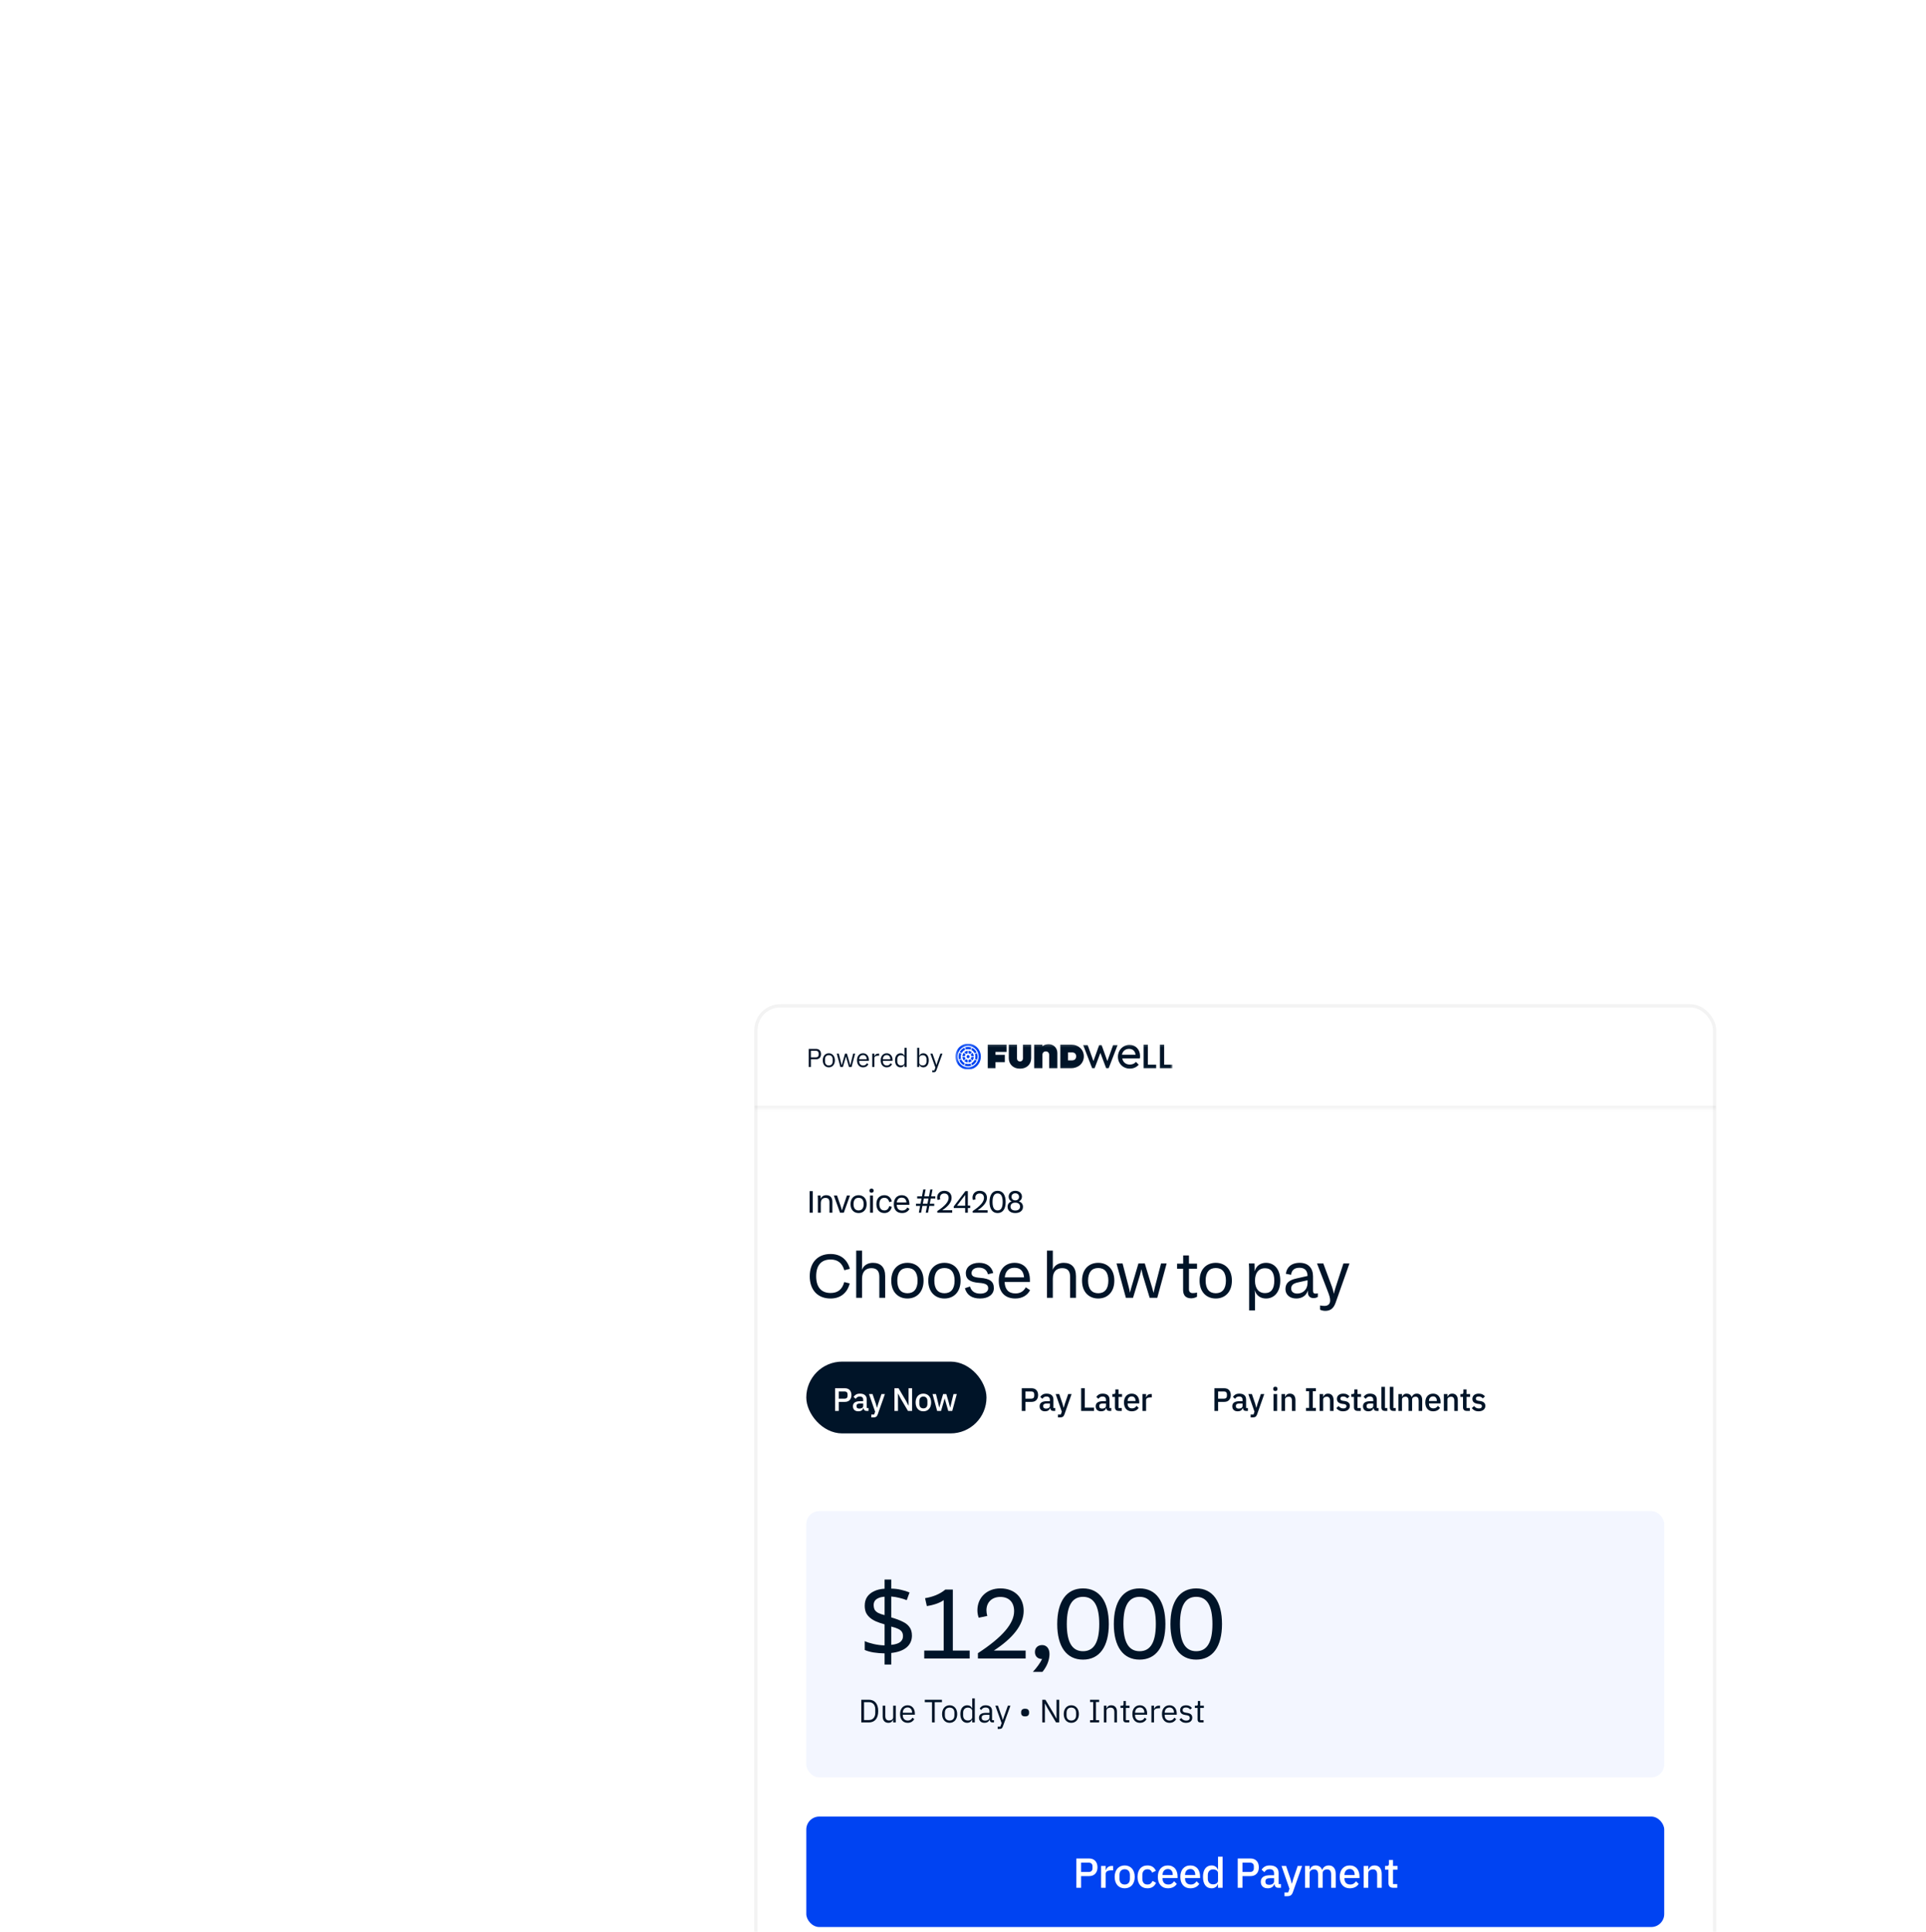
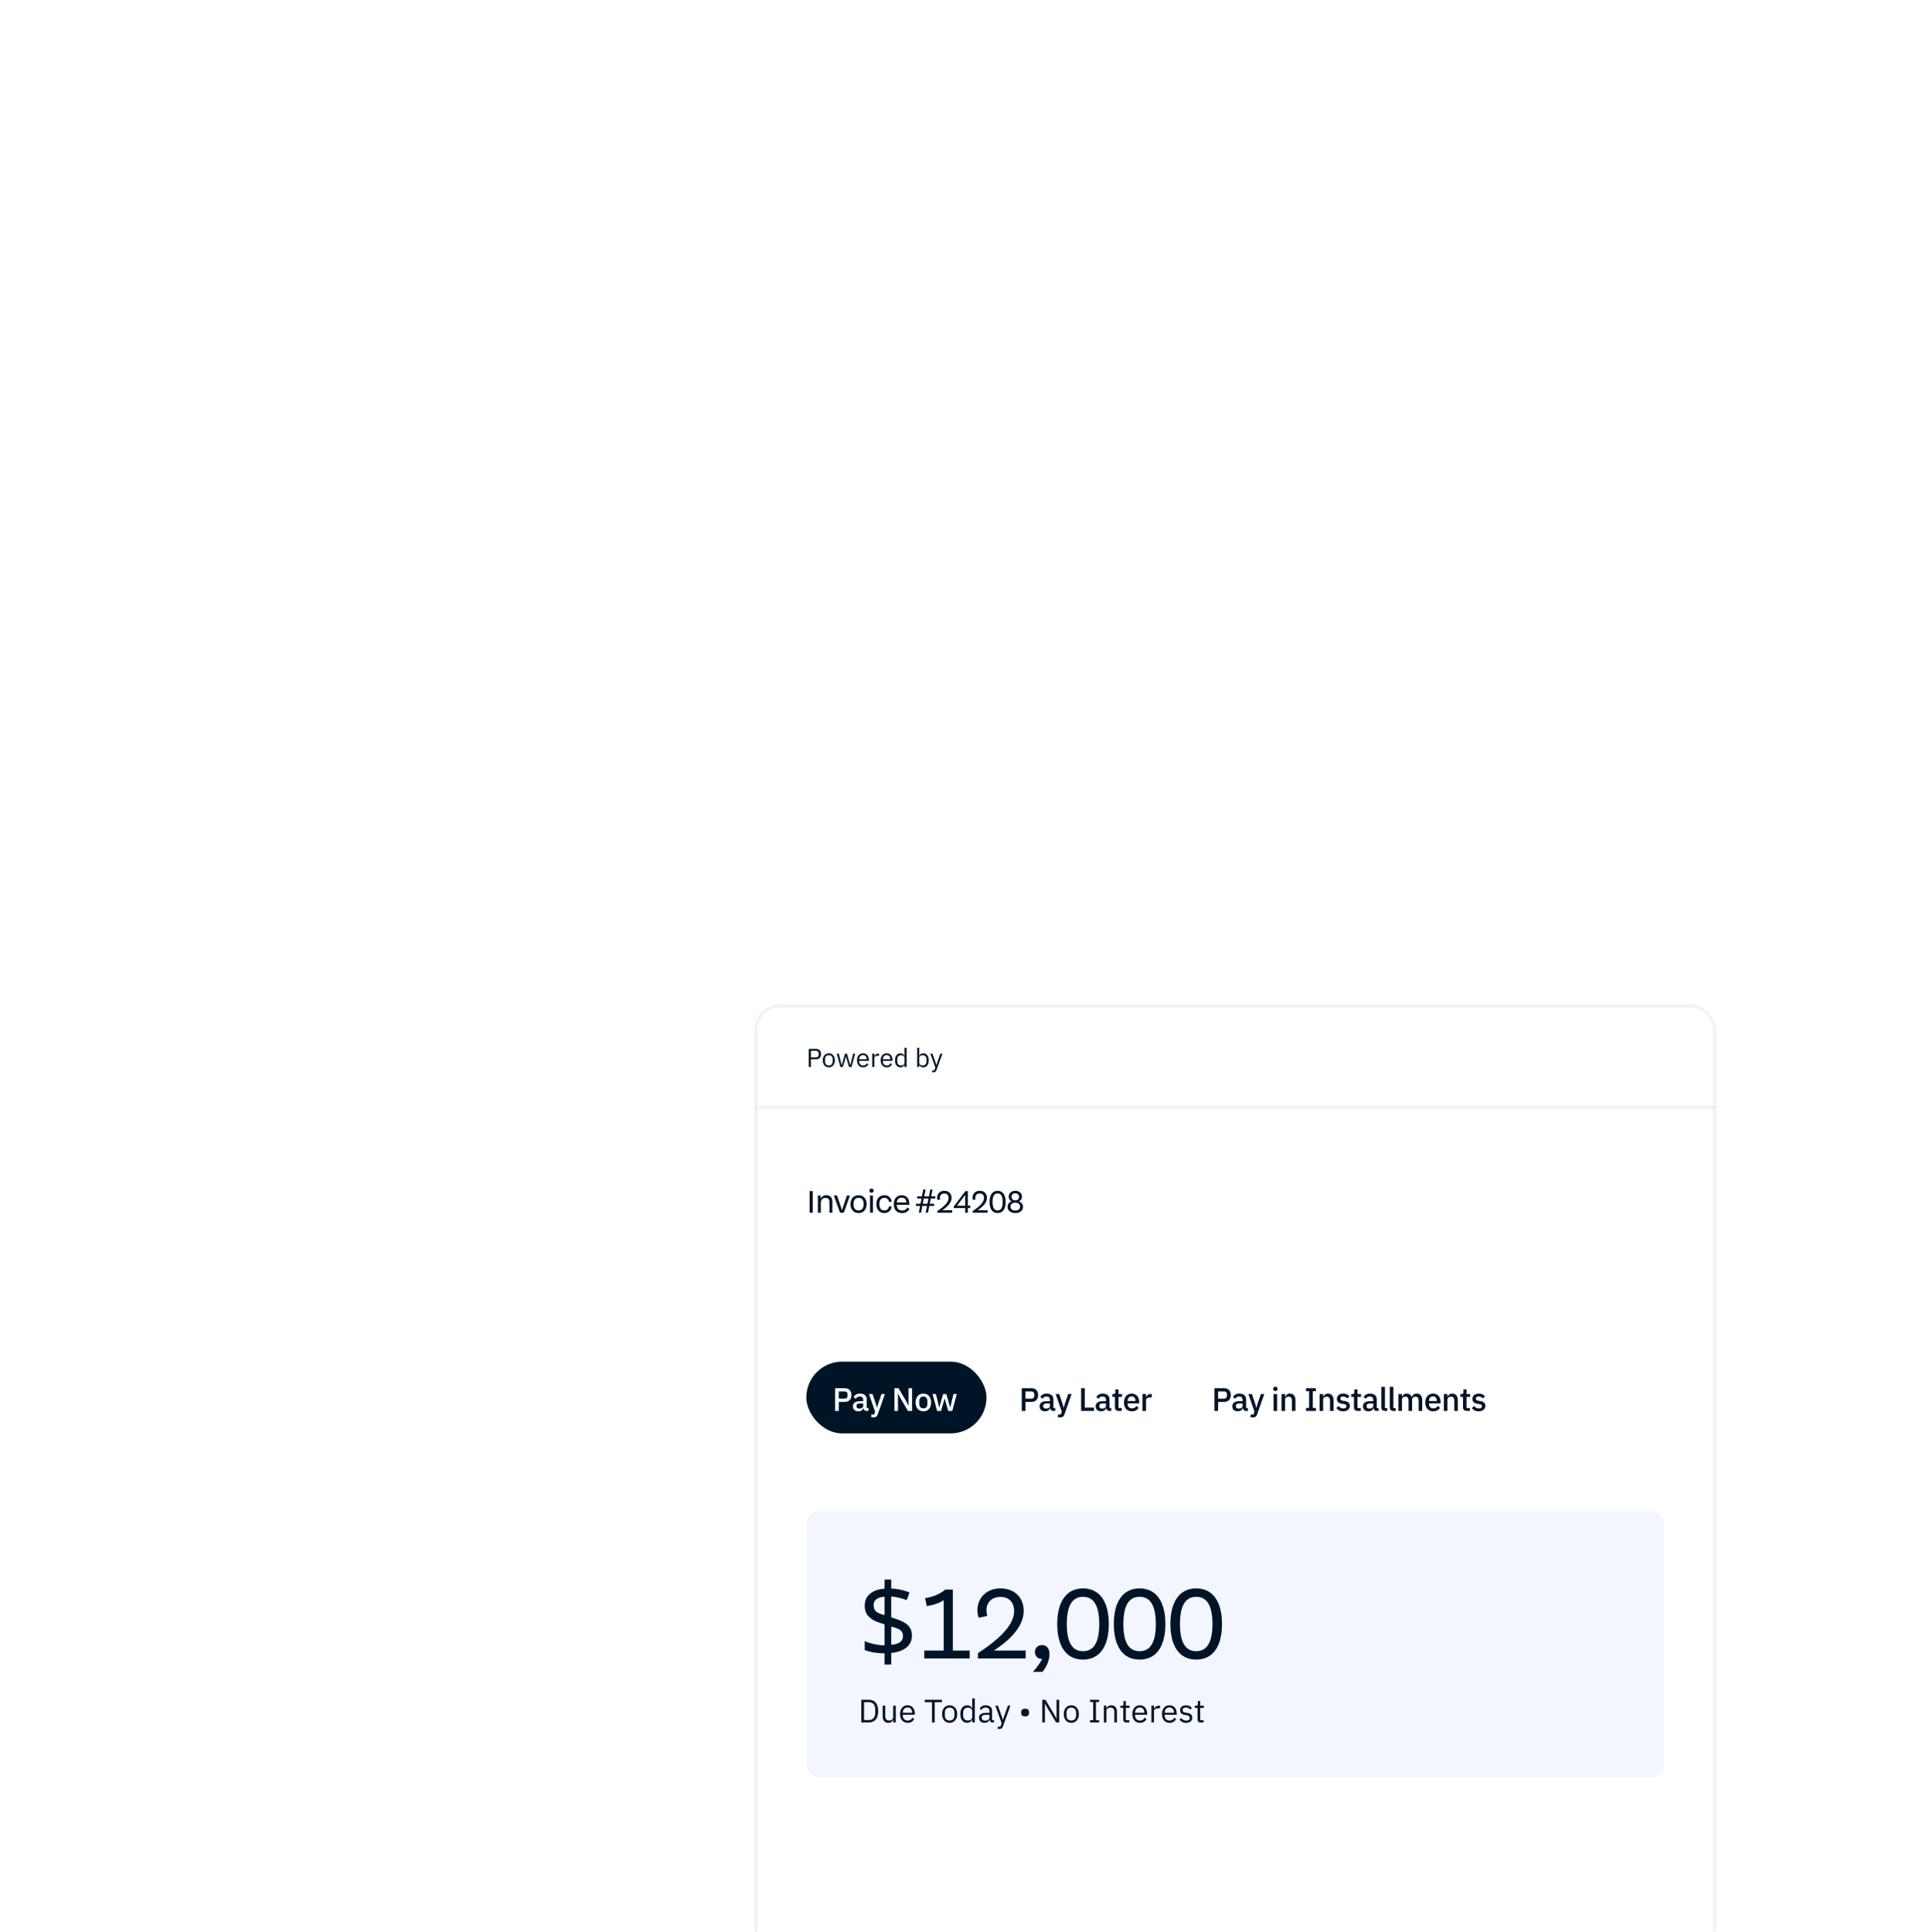
<svg xmlns="http://www.w3.org/2000/svg" width="646" height="648" viewBox="0 0 646 648" fill="none">
  <g clip-path="url(#clip0_8024_10055)">
    <g filter="url(#filter0_ddd_8024_10055)">
      <g clip-path="url(#clip1_8024_10055)">
        <rect x="253" y="254" width="322.64" height="327" rx="8.72" fill="white" />
        <mask id="path-4-inside-1_8024_10055" fill="white">
          <path d="M253 254H575.641V289.16H253V254Z" />
        </mask>
        <path d="M575.641 289.16V288.07H253V289.16V290.25H575.641V289.16Z" fill="black" fill-opacity="0.05" mask="url(#path-4-inside-1_8024_10055)" />
        <path d="M271.248 275.08V268.994H273.673C274.219 268.994 274.638 269.15 274.928 269.464C275.225 269.772 275.373 270.197 275.373 270.738C275.373 271.278 275.225 271.705 274.928 272.019C274.638 272.327 274.219 272.482 273.673 272.482H271.981V275.08H271.248ZM271.981 271.836H273.673C273.963 271.836 274.187 271.761 274.344 271.61C274.507 271.458 274.588 271.243 274.588 270.964V270.511C274.588 270.232 274.507 270.017 274.344 269.866C274.187 269.714 273.963 269.639 273.673 269.639H271.981V271.836ZM277.997 275.185C277.695 275.185 277.419 275.129 277.169 275.019C276.919 274.909 276.704 274.752 276.523 274.548C276.349 274.339 276.212 274.092 276.113 273.807C276.015 273.516 275.965 273.191 275.965 272.83C275.965 272.476 276.015 272.153 276.113 271.862C276.212 271.572 276.349 271.325 276.523 271.121C276.704 270.912 276.919 270.752 277.169 270.642C277.419 270.531 277.695 270.476 277.997 270.476C278.299 270.476 278.573 270.531 278.817 270.642C279.067 270.752 279.282 270.912 279.462 271.121C279.642 271.325 279.782 271.572 279.881 271.862C279.979 272.153 280.029 272.476 280.029 272.83C280.029 273.191 279.979 273.516 279.881 273.807C279.782 274.092 279.642 274.339 279.462 274.548C279.282 274.752 279.067 274.909 278.817 275.019C278.573 275.129 278.299 275.185 277.997 275.185ZM277.997 274.566C278.375 274.566 278.683 274.449 278.921 274.217C279.16 273.984 279.279 273.63 279.279 273.153V272.508C279.279 272.031 279.16 271.676 278.921 271.444C278.683 271.211 278.375 271.095 277.997 271.095C277.619 271.095 277.311 271.211 277.073 271.444C276.834 271.676 276.715 272.031 276.715 272.508V273.153C276.715 273.63 276.834 273.984 277.073 274.217C277.311 274.449 277.619 274.566 277.997 274.566ZM280.663 270.581H281.343L281.822 272.525L282.302 274.496H282.319L282.869 272.525L283.436 270.581H284.055L284.639 272.525L285.197 274.496H285.214L285.677 272.525L286.165 270.581H286.819L285.624 275.08H284.761L284.133 272.918L283.741 271.548H283.723L283.34 272.918L282.712 275.08H281.866L280.663 270.581ZM289.476 275.185C289.168 275.185 288.889 275.129 288.639 275.019C288.395 274.909 288.182 274.752 288.002 274.548C287.828 274.339 287.691 274.092 287.592 273.807C287.499 273.516 287.453 273.191 287.453 272.83C287.453 272.476 287.499 272.153 287.592 271.862C287.691 271.572 287.828 271.325 288.002 271.121C288.182 270.912 288.395 270.752 288.639 270.642C288.889 270.531 289.168 270.476 289.476 270.476C289.778 270.476 290.049 270.531 290.287 270.642C290.525 270.752 290.729 270.906 290.897 271.104C291.066 271.296 291.194 271.525 291.281 271.793C291.374 272.06 291.42 272.354 291.42 272.673V273.005H288.185V273.214C288.185 273.406 288.214 273.586 288.273 273.755C288.336 273.917 288.424 274.06 288.534 274.182C288.65 274.304 288.79 274.4 288.953 274.47C289.121 274.539 289.31 274.574 289.519 274.574C289.804 274.574 290.051 274.507 290.261 274.374C290.476 274.24 290.641 274.048 290.758 273.798L291.255 274.156C291.109 274.464 290.883 274.714 290.575 274.906C290.267 275.092 289.9 275.185 289.476 275.185ZM289.476 271.06C289.284 271.06 289.11 271.095 288.953 271.165C288.796 271.229 288.659 271.322 288.543 271.444C288.432 271.566 288.345 271.711 288.281 271.88C288.217 272.043 288.185 272.223 288.185 272.42V272.482H290.671V272.386C290.671 271.984 290.56 271.665 290.339 271.426C290.124 271.182 289.836 271.06 289.476 271.06ZM292.57 275.08V270.581H293.268V271.409H293.311C293.393 271.194 293.538 271.002 293.747 270.833C293.956 270.665 294.244 270.581 294.61 270.581H294.881V271.278H294.471C294.093 271.278 293.797 271.351 293.582 271.496C293.372 271.636 293.268 271.813 293.268 272.028V275.08H292.57ZM297.421 275.185C297.113 275.185 296.834 275.129 296.584 275.019C296.34 274.909 296.128 274.752 295.947 274.548C295.773 274.339 295.636 274.092 295.537 273.807C295.444 273.516 295.398 273.191 295.398 272.83C295.398 272.476 295.444 272.153 295.537 271.862C295.636 271.572 295.773 271.325 295.947 271.121C296.128 270.912 296.34 270.752 296.584 270.642C296.834 270.531 297.113 270.476 297.421 270.476C297.723 270.476 297.994 270.531 298.232 270.642C298.47 270.752 298.674 270.906 298.842 271.104C299.011 271.296 299.139 271.525 299.226 271.793C299.319 272.06 299.366 272.354 299.366 272.673V273.005H296.13V273.214C296.13 273.406 296.159 273.586 296.218 273.755C296.282 273.917 296.369 274.06 296.479 274.182C296.595 274.304 296.735 274.4 296.898 274.47C297.066 274.539 297.255 274.574 297.465 274.574C297.749 274.574 297.997 274.507 298.206 274.374C298.421 274.24 298.587 274.048 298.703 273.798L299.2 274.156C299.055 274.464 298.828 274.714 298.52 274.906C298.212 275.092 297.845 275.185 297.421 275.185ZM297.421 271.06C297.229 271.06 297.055 271.095 296.898 271.165C296.741 271.229 296.604 271.322 296.488 271.444C296.377 271.566 296.29 271.711 296.226 271.88C296.162 272.043 296.13 272.223 296.13 272.42V272.482H298.616V272.386C298.616 271.984 298.505 271.665 298.284 271.426C298.069 271.182 297.781 271.06 297.421 271.06ZM303.393 274.348H303.358C303.085 274.906 302.646 275.185 302.041 275.185C301.762 275.185 301.509 275.129 301.282 275.019C301.056 274.909 300.861 274.752 300.698 274.548C300.541 274.345 300.419 274.098 300.332 273.807C300.251 273.516 300.21 273.191 300.21 272.83C300.21 272.47 300.251 272.144 300.332 271.854C300.419 271.563 300.541 271.316 300.698 271.112C300.861 270.909 301.056 270.752 301.282 270.642C301.509 270.531 301.762 270.476 302.041 270.476C302.355 270.476 302.622 270.546 302.843 270.685C303.07 270.819 303.242 271.028 303.358 271.313H303.393V268.627H304.09V275.08H303.393V274.348ZM302.233 274.557C302.39 274.557 302.538 274.537 302.678 274.496C302.823 274.455 302.948 274.397 303.053 274.321C303.157 274.24 303.239 274.144 303.297 274.034C303.361 273.917 303.393 273.787 303.393 273.641V271.967C303.393 271.845 303.361 271.732 303.297 271.627C303.239 271.516 303.157 271.423 303.053 271.348C302.948 271.272 302.823 271.214 302.678 271.174C302.538 271.127 302.39 271.104 302.233 271.104C301.838 271.104 301.527 271.229 301.3 271.479C301.073 271.723 300.96 272.046 300.96 272.447V273.214C300.96 273.615 301.073 273.941 301.3 274.191C301.527 274.435 301.838 274.557 302.233 274.557ZM307.634 268.627H308.332V271.313H308.367C308.483 271.028 308.652 270.819 308.872 270.685C309.099 270.546 309.369 270.476 309.683 270.476C309.962 270.476 310.215 270.531 310.442 270.642C310.669 270.752 310.861 270.909 311.018 271.112C311.18 271.316 311.302 271.563 311.384 271.854C311.471 272.144 311.515 272.47 311.515 272.83C311.515 273.191 311.471 273.516 311.384 273.807C311.302 274.098 311.18 274.345 311.018 274.548C310.861 274.752 310.669 274.909 310.442 275.019C310.215 275.129 309.962 275.185 309.683 275.185C309.073 275.185 308.634 274.906 308.367 274.348H308.332V275.08H307.634V268.627ZM309.492 274.557C309.887 274.557 310.198 274.435 310.425 274.191C310.651 273.941 310.765 273.615 310.765 273.214V272.447C310.765 272.046 310.651 271.723 310.425 271.479C310.198 271.229 309.887 271.104 309.492 271.104C309.335 271.104 309.183 271.127 309.038 271.174C308.899 271.214 308.776 271.272 308.672 271.348C308.567 271.423 308.483 271.516 308.419 271.627C308.361 271.732 308.332 271.845 308.332 271.967V273.641C308.332 273.787 308.361 273.917 308.419 274.034C308.483 274.144 308.567 274.24 308.672 274.321C308.776 274.397 308.899 274.455 309.038 274.496C309.183 274.537 309.335 274.557 309.492 274.557ZM315.423 270.581H316.112L314.097 276.126C314.045 276.26 313.993 276.371 313.94 276.458C313.888 276.551 313.824 276.624 313.749 276.676C313.673 276.728 313.577 276.766 313.461 276.789C313.35 276.812 313.214 276.824 313.051 276.824H312.693V276.214H313.4L313.74 275.254L312.057 270.581H312.755L313.836 273.641L314.045 274.374H314.089L314.333 273.641L315.423 270.581Z" fill="#001428" />
        <g clip-path="url(#clip2_8024_10055)">
          <mask id="mask0_8024_10055" style="mask-type:luminance" maskUnits="userSpaceOnUse" x="320" y="267" width="74" height="9">
-             <path d="M393.252 267.225H320.438V275.945H393.252V267.225Z" fill="white" />
-           </mask>
+             </mask>
          <g mask="url(#mask0_8024_10055)">
            <path d="M327.578 270.189C327.263 269.516 326.727 268.972 326.066 268.652L325.773 269.34C326.257 269.579 326.651 269.975 326.893 270.464L327.578 270.189Z" fill="#0043F2" />
            <path d="M327.89 271.585C327.89 271.18 327.816 270.793 327.683 270.436L327 270.71C327.101 270.983 327.158 271.277 327.158 271.585C327.158 271.857 327.113 272.119 327.034 272.364L327.708 272.663C327.825 272.326 327.889 271.963 327.889 271.585H327.89Z" fill="#0043F2" />
            <path d="M323.98 269.202C324.211 269.128 324.457 269.088 324.712 269.088C325 269.088 325.276 269.142 325.533 269.236L325.826 268.548C325.48 268.415 325.104 268.342 324.712 268.342C324.362 268.342 324.026 268.401 323.711 268.507L323.98 269.203V269.202Z" fill="#0043F2" />
            <path d="M321.891 270.084L322.564 270.383C322.824 269.902 323.234 269.519 323.73 269.298L323.461 268.602C322.786 268.897 322.23 269.424 321.891 270.084Z" fill="#0043F2" />
            <path d="M325.521 273.936C325.266 274.028 324.993 274.081 324.707 274.081C324.395 274.081 324.098 274.019 323.824 273.91L323.531 274.596C323.895 274.745 324.292 274.827 324.707 274.827C325.087 274.827 325.452 274.759 325.79 274.633L325.521 273.936Z" fill="#0043F2" />
            <path d="M327.608 272.911L326.936 272.613C326.698 273.147 326.282 273.579 325.766 273.833L326.035 274.531C326.732 274.203 327.293 273.626 327.609 272.912L327.608 272.911Z" fill="#0043F2" />
            <path d="M323.291 274.488L323.584 273.801C323.074 273.531 322.669 273.084 322.447 272.539L321.766 272.813C322.059 273.541 322.605 274.138 323.291 274.488Z" fill="#0043F2" />
            <path d="M321.532 271.584C321.532 271.924 321.584 272.252 321.679 272.561L322.363 272.285C322.299 272.063 322.263 271.828 322.263 271.584C322.263 271.244 322.331 270.92 322.452 270.624L321.78 270.326C321.62 270.713 321.531 271.138 321.531 271.584H321.532Z" fill="#0043F2" />
            <path d="M323.271 270.303C323.005 270.614 322.834 271.012 322.805 271.45H323.623C323.648 271.242 323.728 271.05 323.849 270.893L323.27 270.303H323.271Z" fill="#0043F2" />
            <path d="M323.27 272.866L323.849 272.275C323.728 272.118 323.648 271.927 323.623 271.719H322.805C322.834 272.156 323.005 272.554 323.271 272.866H323.27Z" fill="#0043F2" />
            <path d="M324.844 270.472C325.048 270.497 325.235 270.58 325.389 270.703L325.968 270.113C325.663 269.841 325.272 269.667 324.844 269.637V270.472V270.472Z" fill="#0043F2" />
            <path d="M324.577 270.474V269.639C324.148 269.668 323.758 269.843 323.453 270.114L324.032 270.705C324.186 270.582 324.373 270.499 324.577 270.474V270.474Z" fill="#0043F2" />
            <path d="M324.577 272.696C324.373 272.671 324.186 272.588 324.032 272.465L323.453 273.056C323.758 273.327 324.149 273.501 324.577 273.531V272.696V272.696Z" fill="#0043F2" />
            <path d="M325.578 272.275L326.157 272.866C326.423 272.554 326.594 272.156 326.623 271.719H325.805C325.78 271.928 325.7 272.118 325.579 272.275H325.578Z" fill="#0043F2" />
            <path d="M326.157 270.303L325.578 270.893C325.699 271.051 325.78 271.242 325.804 271.45H326.623C326.594 271.012 326.423 270.614 326.156 270.303H326.157Z" fill="#0043F2" />
-             <path d="M325.389 272.465C325.235 272.589 325.048 272.671 324.844 272.696V273.531C325.272 273.502 325.663 273.328 325.968 273.056L325.389 272.465V272.465Z" fill="#0043F2" />
            <path d="M325.234 271.585C325.234 271.29 325 271.051 324.711 271.051C324.422 271.051 324.188 271.29 324.188 271.585C324.188 271.879 324.422 272.119 324.711 272.119C325 272.119 325.234 271.879 325.234 271.585Z" fill="#0043F2" />
            <path d="M324.711 267.98C326.659 267.98 328.244 269.597 328.244 271.585C328.244 273.573 326.659 275.19 324.711 275.19C322.763 275.19 321.178 273.573 321.178 271.585C321.178 269.597 322.762 267.98 324.711 267.98ZM324.711 267.225C322.351 267.225 320.438 269.177 320.438 271.585C320.438 273.993 322.351 275.945 324.711 275.945C327.071 275.945 328.984 273.993 328.984 271.585C328.984 269.177 327.07 267.225 324.711 267.225Z" fill="#0043F2" />
            <path d="M359.307 267.561H355.648V275.47H359.326C361.694 275.47 363.53 273.805 363.53 271.51C363.53 269.216 361.686 267.561 359.307 267.561ZM358.226 270.18H359.559C360.405 270.18 360.952 270.625 360.952 271.501C360.952 272.377 360.405 272.851 359.559 272.851H358.226V270.18Z" fill="#001428" />
            <path d="M331.305 267.576H337.62V270.013H333.899V271.002H337.032V273.44H333.899V275.469H331.305V267.576Z" fill="#001428" />
            <path d="M338.359 272.144V267.576H341.112V272.145C341.112 272.806 341.508 273.21 342.109 273.21C342.71 273.21 343.105 272.806 343.105 272.145V267.576H345.858V272.145C345.858 274.227 344.308 275.648 342.109 275.648C339.91 275.648 338.359 274.195 338.359 272.145V272.144Z" fill="#001428" />
            <path d="M346.883 267.576H349.635V268.092C350.189 267.657 350.901 267.414 351.74 267.414C353.401 267.414 354.651 268.721 354.651 270.368V275.469H351.898V271.013C351.898 270.287 351.424 269.835 350.774 269.835C350.125 269.835 349.635 270.287 349.635 271.013V275.469H346.883V267.576Z" fill="#001428" />
-             <path d="M374.969 271.628C374.969 269.384 376.661 267.641 378.845 267.641C380.902 267.641 382.388 269.223 382.388 271.401C382.388 271.628 382.372 271.87 382.309 272.176H376.424C376.645 273.452 377.595 274.259 378.94 274.259C379.778 274.259 380.521 273.968 381.012 273.355L381.93 274.307C381.202 275.162 380.127 275.631 378.94 275.631C376.678 275.631 374.969 273.919 374.969 271.627L374.969 271.628ZM376.307 270.966H380.879C380.72 269.723 379.929 268.981 378.696 268.981C377.462 268.981 376.528 269.755 376.307 270.966H376.307Z" fill="#001428" />
+             <path d="M374.969 271.628C374.969 269.384 376.661 267.641 378.845 267.641C380.902 267.641 382.388 269.223 382.388 271.401H376.424C376.645 273.452 377.595 274.259 378.94 274.259C379.778 274.259 380.521 273.968 381.012 273.355L381.93 274.307C381.202 275.162 380.127 275.631 378.94 275.631C376.678 275.631 374.969 273.919 374.969 271.627L374.969 271.628ZM376.307 270.966H380.879C380.72 269.723 379.929 268.981 378.696 268.981C377.462 268.981 376.528 269.755 376.307 270.966H376.307Z" fill="#001428" />
            <path d="M363.313 267.729H364.815L366.747 273.091L368.665 267.729H369.496L371.413 273.091L373.345 267.729H374.847L371.86 275.471H371.013L369.08 270.336L367.147 275.471H366.316L363.313 267.729Z" fill="#001428" />
            <path d="M389.047 275.47H393.252V274.305H390.471V267.566H389.047V275.47Z" fill="#001428" />
-             <path d="M383.578 275.47H387.783V274.305H385.002V267.566H383.578V275.47Z" fill="#001428" />
          </g>
        </g>
        <rect x="270.438" y="373.9" width="60.44" height="24.08" rx="12.04" fill="#001428" />
        <path d="M280.094 390.439V382.831H283.364C284.069 382.831 284.614 383.038 284.999 383.453C285.384 383.867 285.576 384.423 285.576 385.12C285.576 385.818 285.384 386.374 284.999 386.788C284.614 387.202 284.069 387.409 283.364 387.409H281.325V390.439H280.094ZM281.325 386.33H283.287C283.6 386.33 283.843 386.25 284.018 386.09C284.192 385.923 284.279 385.687 284.279 385.382V384.859C284.279 384.553 284.192 384.321 284.018 384.161C283.843 383.994 283.6 383.91 283.287 383.91H281.325V386.33ZM290.647 390.439C290.335 390.439 290.095 390.352 289.928 390.178C289.761 389.996 289.659 389.767 289.623 389.491H289.568C289.459 389.847 289.259 390.116 288.969 390.298C288.678 390.479 288.326 390.57 287.912 390.57C287.323 390.57 286.869 390.418 286.549 390.112C286.237 389.807 286.08 389.397 286.08 388.881C286.08 388.314 286.284 387.889 286.691 387.605C287.105 387.322 287.708 387.18 288.5 387.18H289.525V386.701C289.525 386.352 289.43 386.083 289.241 385.894C289.052 385.705 288.758 385.611 288.358 385.611C288.024 385.611 287.752 385.683 287.541 385.829C287.33 385.974 287.152 386.159 287.007 386.385L286.298 385.742C286.487 385.422 286.752 385.16 287.094 384.957C287.436 384.746 287.882 384.641 288.435 384.641C289.169 384.641 289.732 384.811 290.124 385.153C290.517 385.494 290.713 385.985 290.713 386.624V389.469H291.312V390.439H290.647ZM288.249 389.666C288.62 389.666 288.925 389.586 289.165 389.426C289.405 389.259 289.525 389.037 289.525 388.761V387.943H288.522C287.701 387.943 287.29 388.198 287.29 388.706V388.903C287.29 389.157 287.374 389.349 287.541 389.48C287.715 389.604 287.951 389.666 288.249 389.666ZM295.661 384.771H296.806L294.419 391.562C294.353 391.751 294.277 391.911 294.19 392.042C294.11 392.18 294.012 392.289 293.896 392.369C293.787 392.456 293.652 392.518 293.492 392.554C293.332 392.598 293.143 392.619 292.925 392.619H292.239V391.649H293.198L293.525 390.69L291.465 384.771H292.653L293.787 388.107L294.114 389.339H294.168L294.528 388.107L295.661 384.771ZM302.06 386.232L301.22 384.619H301.188V390.439H300.01V382.831H301.384L303.869 387.039L304.708 388.652H304.741V382.831H305.918V390.439H304.545L302.06 386.232ZM309.71 390.57C309.318 390.57 308.958 390.501 308.631 390.363C308.311 390.225 308.039 390.029 307.813 389.775C307.588 389.513 307.414 389.2 307.29 388.837C307.167 388.467 307.105 388.056 307.105 387.605C307.105 387.155 307.167 386.748 307.29 386.385C307.414 386.014 307.588 385.702 307.813 385.447C308.039 385.186 308.311 384.986 308.631 384.848C308.958 384.71 309.318 384.641 309.71 384.641C310.102 384.641 310.458 384.71 310.778 384.848C311.105 384.986 311.381 385.186 311.607 385.447C311.832 385.702 312.006 386.014 312.13 386.385C312.253 386.748 312.315 387.155 312.315 387.605C312.315 388.056 312.253 388.467 312.13 388.837C312.006 389.2 311.832 389.513 311.607 389.775C311.381 390.029 311.105 390.225 310.778 390.363C310.458 390.501 310.102 390.57 309.71 390.57ZM309.71 389.589C310.117 389.589 310.444 389.466 310.691 389.219C310.938 388.964 311.062 388.586 311.062 388.085V387.126C311.062 386.624 310.938 386.25 310.691 386.003C310.444 385.749 310.117 385.622 309.71 385.622C309.303 385.622 308.976 385.749 308.729 386.003C308.482 386.25 308.358 386.624 308.358 387.126V388.085C308.358 388.586 308.482 388.964 308.729 389.219C308.976 389.466 309.303 389.589 309.71 389.589ZM312.78 384.771H313.935L314.513 387.148L315.025 389.295H315.058L315.646 387.148L316.333 384.771H317.401L318.099 387.148L318.698 389.295H318.731L319.232 387.148L319.821 384.771H320.922L319.396 390.439H318.055L317.314 387.856L316.856 386.265H316.834L316.388 387.856L315.635 390.439H314.327L312.78 384.771Z" fill="white" />
        <rect x="333.055" y="373.9" width="62.44" height="24.08" rx="12.04" fill="white" />
        <path d="M342.711 390.439V382.831H345.981C346.686 382.831 347.231 383.038 347.616 383.453C348.001 383.867 348.194 384.423 348.194 385.12C348.194 385.818 348.001 386.374 347.616 386.788C347.231 387.202 346.686 387.409 345.981 387.409H343.943V390.439H342.711ZM343.943 386.33H345.905C346.217 386.33 346.46 386.25 346.635 386.09C346.809 385.923 346.896 385.687 346.896 385.382V384.859C346.896 384.553 346.809 384.321 346.635 384.161C346.46 383.994 346.217 383.91 345.905 383.91H343.943V386.33ZM353.265 390.439C352.952 390.439 352.712 390.352 352.545 390.178C352.378 389.996 352.276 389.767 352.24 389.491H352.186C352.077 389.847 351.877 390.116 351.586 390.298C351.295 390.479 350.943 390.57 350.529 390.57C349.94 390.57 349.486 390.418 349.166 390.112C348.854 389.807 348.698 389.397 348.698 388.881C348.698 388.314 348.901 387.889 349.308 387.605C349.722 387.322 350.325 387.18 351.117 387.18H352.142V386.701C352.142 386.352 352.047 386.083 351.859 385.894C351.67 385.705 351.375 385.611 350.976 385.611C350.641 385.611 350.369 385.683 350.158 385.829C349.947 385.974 349.769 386.159 349.624 386.385L348.916 385.742C349.104 385.422 349.37 385.16 349.711 384.957C350.053 384.746 350.5 384.641 351.052 384.641C351.786 384.641 352.349 384.811 352.741 385.153C353.134 385.494 353.33 385.985 353.33 386.624V389.469H353.93V390.439H353.265ZM350.867 389.666C351.237 389.666 351.542 389.586 351.782 389.426C352.022 389.259 352.142 389.037 352.142 388.761V387.943H351.139C350.318 387.943 349.907 388.198 349.907 388.706V388.903C349.907 389.157 349.991 389.349 350.158 389.48C350.333 389.604 350.569 389.666 350.867 389.666ZM358.279 384.771H359.423L357.036 391.562C356.971 391.751 356.894 391.911 356.807 392.042C356.727 392.18 356.629 392.289 356.513 392.369C356.404 392.456 356.269 392.518 356.109 392.554C355.95 392.598 355.761 392.619 355.543 392.619H354.856V391.649H355.815L356.142 390.69L354.082 384.771H355.27L356.404 388.107L356.731 389.339H356.785L357.145 388.107L358.279 384.771ZM362.628 390.439V382.831H363.859V389.349H366.955V390.439H362.628ZM372.074 390.439C371.762 390.439 371.522 390.352 371.355 390.178C371.188 389.996 371.086 389.767 371.05 389.491H370.995C370.886 389.847 370.686 390.116 370.396 390.298C370.105 390.479 369.753 390.57 369.338 390.57C368.75 390.57 368.296 390.418 367.976 390.112C367.664 389.807 367.507 389.397 367.507 388.881C367.507 388.314 367.711 387.889 368.118 387.605C368.532 387.322 369.135 387.18 369.927 387.18H370.952V386.701C370.952 386.352 370.857 386.083 370.668 385.894C370.479 385.705 370.185 385.611 369.785 385.611C369.451 385.611 369.179 385.683 368.968 385.829C368.757 385.974 368.579 386.159 368.434 386.385L367.725 385.742C367.914 385.422 368.179 385.16 368.521 384.957C368.863 384.746 369.309 384.641 369.862 384.641C370.596 384.641 371.159 384.811 371.551 385.153C371.944 385.494 372.14 385.985 372.14 386.624V389.469H372.739V390.439H372.074ZM369.676 389.666C370.047 389.666 370.352 389.586 370.592 389.426C370.832 389.259 370.952 389.037 370.952 388.761V387.943H369.949C369.128 387.943 368.717 388.198 368.717 388.706V388.903C368.717 389.157 368.801 389.349 368.968 389.48C369.142 389.604 369.378 389.666 369.676 389.666ZM375.223 390.439C374.809 390.439 374.497 390.334 374.286 390.123C374.075 389.905 373.97 389.6 373.97 389.208V385.742H373.087V384.771H373.567C373.763 384.771 373.897 384.728 373.97 384.641C374.05 384.553 374.09 384.412 374.09 384.216V383.224H375.158V384.771H376.346V385.742H375.158V389.469H376.259V390.439H375.223ZM379.598 390.57C379.191 390.57 378.828 390.501 378.508 390.363C378.188 390.225 377.916 390.029 377.69 389.775C377.465 389.513 377.291 389.2 377.167 388.837C377.051 388.467 376.993 388.056 376.993 387.605C376.993 387.155 377.051 386.748 377.167 386.385C377.291 386.014 377.465 385.702 377.69 385.447C377.916 385.186 378.188 384.986 378.508 384.848C378.828 384.71 379.191 384.641 379.598 384.641C380.012 384.641 380.375 384.713 380.688 384.859C381.008 385.004 381.273 385.207 381.484 385.469C381.694 385.723 381.851 386.021 381.952 386.363C382.061 386.704 382.116 387.071 382.116 387.464V387.911H378.224V388.096C378.224 388.532 378.352 388.892 378.606 389.175C378.868 389.451 379.238 389.589 379.718 389.589C380.067 389.589 380.361 389.513 380.601 389.36C380.84 389.208 381.044 389.001 381.211 388.739L381.909 389.426C381.698 389.775 381.393 390.054 380.993 390.265C380.593 390.469 380.128 390.57 379.598 390.57ZM379.598 385.567C379.394 385.567 379.205 385.603 379.031 385.676C378.864 385.749 378.719 385.851 378.595 385.981C378.479 386.112 378.388 386.268 378.323 386.45C378.257 386.632 378.224 386.832 378.224 387.05V387.126H380.862V387.017C380.862 386.581 380.75 386.232 380.524 385.97C380.299 385.702 379.99 385.567 379.598 385.567ZM383.213 390.439V384.771H384.401V385.861H384.456C384.536 385.571 384.703 385.316 384.957 385.098C385.211 384.88 385.564 384.771 386.014 384.771H386.33V385.916H385.862C385.389 385.916 385.026 385.992 384.772 386.145C384.525 386.297 384.401 386.523 384.401 386.821V390.439H383.213Z" fill="#001428" />
        <rect x="397.68" y="373.9" width="110.44" height="24.08" rx="12.04" fill="white" />
        <path d="M407.336 390.439V382.831H410.606C411.311 382.831 411.856 383.038 412.241 383.453C412.626 383.867 412.819 384.423 412.819 385.12C412.819 385.818 412.626 386.374 412.241 386.788C411.856 387.202 411.311 387.409 410.606 387.409H408.568V390.439H407.336ZM408.568 386.33H410.53C410.842 386.33 411.085 386.25 411.26 386.09C411.434 385.923 411.521 385.687 411.521 385.382V384.859C411.521 384.553 411.434 384.321 411.26 384.161C411.085 383.994 410.842 383.91 410.53 383.91H408.568V386.33ZM417.89 390.439C417.577 390.439 417.337 390.352 417.17 390.178C417.003 389.996 416.901 389.767 416.865 389.491H416.811C416.702 389.847 416.502 390.116 416.211 390.298C415.92 390.479 415.568 390.57 415.154 390.57C414.565 390.57 414.111 390.418 413.791 390.112C413.479 389.807 413.323 389.397 413.323 388.881C413.323 388.314 413.526 387.889 413.933 387.605C414.347 387.322 414.95 387.18 415.742 387.18H416.767V386.701C416.767 386.352 416.672 386.083 416.484 385.894C416.295 385.705 416 385.611 415.601 385.611C415.266 385.611 414.994 385.683 414.783 385.829C414.572 385.974 414.394 386.159 414.249 386.385L413.541 385.742C413.729 385.422 413.995 385.16 414.336 384.957C414.678 384.746 415.125 384.641 415.677 384.641C416.411 384.641 416.974 384.811 417.366 385.153C417.759 385.494 417.955 385.985 417.955 386.624V389.469H418.555V390.439H417.89ZM415.492 389.666C415.862 389.666 416.167 389.586 416.407 389.426C416.647 389.259 416.767 389.037 416.767 388.761V387.943H415.764C414.943 387.943 414.532 388.198 414.532 388.706V388.903C414.532 389.157 414.616 389.349 414.783 389.48C414.958 389.604 415.194 389.666 415.492 389.666ZM422.904 384.771H424.048L421.661 391.562C421.596 391.751 421.519 391.911 421.432 392.042C421.352 392.18 421.254 392.289 421.138 392.369C421.029 392.456 420.894 392.518 420.734 392.554C420.575 392.598 420.386 392.619 420.168 392.619H419.481V391.649H420.44L420.767 390.69L418.707 384.771H419.895L421.029 388.107L421.356 389.339H421.41L421.77 388.107L422.904 384.771ZM427.765 383.758C427.518 383.758 427.336 383.7 427.22 383.583C427.111 383.467 427.056 383.318 427.056 383.136V382.951C427.056 382.769 427.111 382.621 427.22 382.504C427.336 382.388 427.518 382.33 427.765 382.33C428.012 382.33 428.19 382.388 428.299 382.504C428.408 382.621 428.463 382.769 428.463 382.951V383.136C428.463 383.318 428.408 383.467 428.299 383.583C428.19 383.7 428.012 383.758 427.765 383.758ZM427.165 384.771H428.354V390.439H427.165V384.771ZM429.832 390.439V384.771H431.02V385.709H431.075C431.198 385.404 431.384 385.149 431.631 384.946C431.885 384.742 432.23 384.641 432.666 384.641C433.247 384.641 433.698 384.833 434.018 385.218C434.345 385.596 434.508 386.138 434.508 386.842V390.439H433.32V386.995C433.32 386.109 432.964 385.665 432.252 385.665C432.099 385.665 431.947 385.687 431.794 385.731C431.649 385.767 431.518 385.825 431.402 385.905C431.285 385.985 431.191 386.087 431.118 386.21C431.053 386.334 431.02 386.479 431.02 386.646V390.439H429.832ZM438.055 390.439V389.437H439.091V383.834H438.055V382.831H441.369V383.834H440.322V389.437H441.369V390.439H438.055ZM442.612 390.439V384.771H443.8V385.709H443.854C443.978 385.404 444.163 385.149 444.41 384.946C444.664 384.742 445.01 384.641 445.446 384.641C446.027 384.641 446.477 384.833 446.797 385.218C447.124 385.596 447.288 386.138 447.288 386.842V390.439H446.1V386.995C446.1 386.109 445.743 385.665 445.031 385.665C444.879 385.665 444.726 385.687 444.574 385.731C444.428 385.767 444.297 385.825 444.181 385.905C444.065 385.985 443.97 386.087 443.898 386.21C443.832 386.334 443.8 386.479 443.8 386.646V390.439H442.612ZM450.515 390.57C449.977 390.57 449.527 390.476 449.163 390.287C448.8 390.098 448.484 389.836 448.215 389.502L448.978 388.804C449.189 389.059 449.421 389.259 449.676 389.404C449.937 389.542 450.239 389.611 450.58 389.611C450.929 389.611 451.187 389.546 451.354 389.415C451.529 389.277 451.616 389.088 451.616 388.848C451.616 388.666 451.554 388.514 451.431 388.39C451.314 388.259 451.107 388.176 450.809 388.14L450.286 388.074C449.705 388.001 449.247 387.834 448.913 387.573C448.586 387.304 448.422 386.908 448.422 386.385C448.422 386.109 448.473 385.865 448.575 385.654C448.676 385.436 448.818 385.255 449 385.109C449.189 384.957 449.41 384.84 449.665 384.761C449.926 384.681 450.213 384.641 450.526 384.641C451.034 384.641 451.449 384.721 451.768 384.88C452.095 385.04 452.386 385.262 452.64 385.545L451.91 386.243C451.765 386.069 451.572 385.92 451.332 385.796C451.1 385.665 450.831 385.6 450.526 385.6C450.199 385.6 449.955 385.665 449.796 385.796C449.643 385.927 449.567 386.098 449.567 386.308C449.567 386.526 449.636 386.69 449.774 386.799C449.912 386.908 450.133 386.988 450.439 387.039L450.962 387.104C451.587 387.199 452.041 387.384 452.324 387.66C452.615 387.929 452.76 388.292 452.76 388.75C452.76 389.026 452.706 389.277 452.597 389.502C452.495 389.72 452.346 389.909 452.15 390.069C451.954 390.229 451.718 390.352 451.441 390.439C451.165 390.527 450.856 390.57 450.515 390.57ZM455.38 390.439C454.965 390.439 454.653 390.334 454.442 390.123C454.232 389.905 454.126 389.6 454.126 389.208V385.742H453.243V384.771H453.723C453.919 384.771 454.053 384.728 454.126 384.641C454.206 384.553 454.246 384.412 454.246 384.216V383.224H455.314V384.771H456.502V385.742H455.314V389.469H456.415V390.439H455.38ZM461.726 390.439C461.414 390.439 461.174 390.352 461.007 390.178C460.839 389.996 460.738 389.767 460.701 389.491H460.647C460.538 389.847 460.338 390.116 460.047 390.298C459.757 390.479 459.404 390.57 458.99 390.57C458.402 390.57 457.947 390.418 457.628 390.112C457.315 389.807 457.159 389.397 457.159 388.881C457.159 388.314 457.362 387.889 457.769 387.605C458.184 387.322 458.787 387.18 459.579 387.18H460.603V386.701C460.603 386.352 460.509 386.083 460.32 385.894C460.131 385.705 459.837 385.611 459.437 385.611C459.103 385.611 458.83 385.683 458.62 385.829C458.409 385.974 458.231 386.159 458.085 386.385L457.377 385.742C457.566 385.422 457.831 385.16 458.173 384.957C458.514 384.746 458.961 384.641 459.513 384.641C460.247 384.641 460.81 384.811 461.203 385.153C461.595 385.494 461.791 385.985 461.791 386.624V389.469H462.391V390.439H461.726ZM459.328 389.666C459.699 389.666 460.004 389.586 460.244 389.426C460.483 389.259 460.603 389.037 460.603 388.761V387.943H459.601C458.779 387.943 458.369 388.198 458.369 388.706V388.903C458.369 389.157 458.452 389.349 458.62 389.48C458.794 389.604 459.03 389.666 459.328 389.666ZM464.547 390.439C464.14 390.439 463.835 390.338 463.632 390.134C463.435 389.924 463.337 389.633 463.337 389.262V382.373H464.525V389.469H465.31V390.439H464.547ZM467.374 390.439C466.967 390.439 466.661 390.338 466.458 390.134C466.262 389.924 466.164 389.633 466.164 389.262V382.373H467.352V389.469H468.137V390.439H467.374ZM469.054 390.439V384.771H470.242V385.709H470.296C470.355 385.564 470.424 385.425 470.504 385.295C470.591 385.164 470.693 385.051 470.809 384.957C470.932 384.855 471.074 384.779 471.234 384.728C471.401 384.67 471.594 384.641 471.812 384.641C472.197 384.641 472.538 384.735 472.836 384.924C473.134 385.113 473.352 385.404 473.49 385.796H473.523C473.625 385.476 473.821 385.204 474.112 384.979C474.402 384.753 474.776 384.641 475.234 384.641C475.801 384.641 476.241 384.833 476.553 385.218C476.866 385.596 477.022 386.138 477.022 386.842V390.439H475.834V386.984C475.834 386.548 475.75 386.221 475.583 386.003C475.416 385.778 475.151 385.665 474.787 385.665C474.635 385.665 474.489 385.687 474.351 385.731C474.213 385.767 474.09 385.825 473.981 385.905C473.879 385.985 473.795 386.087 473.73 386.21C473.665 386.334 473.632 386.475 473.632 386.635V390.439H472.444V386.984C472.444 386.105 472.099 385.665 471.408 385.665C471.263 385.665 471.118 385.687 470.972 385.731C470.834 385.767 470.711 385.825 470.602 385.905C470.493 385.985 470.405 386.087 470.34 386.21C470.275 386.334 470.242 386.475 470.242 386.635V390.439H469.054ZM480.672 390.57C480.265 390.57 479.901 390.501 479.582 390.363C479.262 390.225 478.989 390.029 478.764 389.775C478.539 389.513 478.364 389.2 478.241 388.837C478.125 388.467 478.066 388.056 478.066 387.605C478.066 387.155 478.125 386.748 478.241 386.385C478.364 386.014 478.539 385.702 478.764 385.447C478.989 385.186 479.262 384.986 479.582 384.848C479.901 384.71 480.265 384.641 480.672 384.641C481.086 384.641 481.449 384.713 481.762 384.859C482.081 385.004 482.346 385.207 482.557 385.469C482.768 385.723 482.924 386.021 483.026 386.363C483.135 386.704 483.189 387.071 483.189 387.464V387.911H479.298V388.096C479.298 388.532 479.425 388.892 479.68 389.175C479.941 389.451 480.312 389.589 480.791 389.589C481.14 389.589 481.435 389.513 481.674 389.36C481.914 389.208 482.118 389.001 482.285 388.739L482.982 389.426C482.772 389.775 482.466 390.054 482.067 390.265C481.667 390.469 481.202 390.57 480.672 390.57ZM480.672 385.567C480.468 385.567 480.279 385.603 480.105 385.676C479.938 385.749 479.792 385.851 479.669 385.981C479.552 386.112 479.462 386.268 479.396 386.45C479.331 386.632 479.298 386.832 479.298 387.05V387.126H481.936V387.017C481.936 386.581 481.823 386.232 481.598 385.97C481.373 385.702 481.064 385.567 480.672 385.567ZM484.287 390.439V384.771H485.475V385.709H485.529C485.653 385.404 485.838 385.149 486.085 384.946C486.34 384.742 486.685 384.641 487.121 384.641C487.702 384.641 488.153 384.833 488.472 385.218C488.799 385.596 488.963 386.138 488.963 386.842V390.439H487.775V386.995C487.775 386.109 487.419 385.665 486.706 385.665C486.554 385.665 486.401 385.687 486.249 385.731C486.103 385.767 485.973 385.825 485.856 385.905C485.74 385.985 485.646 386.087 485.573 386.21C485.507 386.334 485.475 386.479 485.475 386.646V390.439H484.287ZM491.961 390.439C491.547 390.439 491.234 390.334 491.024 390.123C490.813 389.905 490.708 389.6 490.708 389.208V385.742H489.825V384.771H490.304C490.501 384.771 490.635 384.728 490.708 384.641C490.788 384.553 490.828 384.412 490.828 384.216V383.224H491.896V384.771H493.084V385.742H491.896V389.469H492.997V390.439H491.961ZM495.953 390.57C495.415 390.57 494.965 390.476 494.602 390.287C494.238 390.098 493.922 389.836 493.653 389.502L494.416 388.804C494.627 389.059 494.859 389.259 495.114 389.404C495.375 389.542 495.677 389.611 496.019 389.611C496.367 389.611 496.625 389.546 496.792 389.415C496.967 389.277 497.054 389.088 497.054 388.848C497.054 388.666 496.992 388.514 496.869 388.39C496.752 388.259 496.545 388.176 496.247 388.14L495.724 388.074C495.143 388.001 494.685 387.834 494.351 387.573C494.024 387.304 493.86 386.908 493.86 386.385C493.86 386.109 493.911 385.865 494.013 385.654C494.115 385.436 494.256 385.255 494.438 385.109C494.627 384.957 494.849 384.84 495.103 384.761C495.365 384.681 495.652 384.641 495.964 384.641C496.473 384.641 496.887 384.721 497.207 384.88C497.534 385.04 497.824 385.262 498.079 385.545L497.348 386.243C497.203 386.069 497.01 385.92 496.771 385.796C496.538 385.665 496.269 385.6 495.964 385.6C495.637 385.6 495.394 385.665 495.234 385.796C495.081 385.927 495.005 386.098 495.005 386.308C495.005 386.526 495.074 386.69 495.212 386.799C495.35 386.908 495.572 386.988 495.877 387.039L496.4 387.104C497.025 387.199 497.479 387.384 497.763 387.66C498.053 387.929 498.199 388.292 498.199 388.75C498.199 389.026 498.144 389.277 498.035 389.502C497.933 389.72 497.784 389.909 497.588 390.069C497.392 390.229 497.156 390.352 496.88 390.439C496.603 390.527 496.295 390.57 495.953 390.57Z" fill="#001428" />
        <rect x="270.438" y="424.041" width="287.761" height="89.33" rx="4.36" fill="#0043F2" fill-opacity="0.05" />
        <path d="M296.7 471.771C295.421 471.748 294.177 471.643 292.967 471.457C291.758 471.248 290.782 470.969 290.038 470.62V467.655C290.828 468.028 291.84 468.353 293.072 468.632C294.305 468.911 295.514 469.062 296.7 469.086V462.04C295.56 461.714 294.56 461.365 293.7 460.993C292.863 460.598 292.177 460.156 291.642 459.668C291.107 459.18 290.7 458.622 290.421 457.994C290.165 457.343 290.038 456.599 290.038 455.761C290.038 454.622 290.305 453.645 290.84 452.831C291.398 452.018 292.177 451.378 293.177 450.913C294.177 450.425 295.351 450.146 296.7 450.076V447.006H298.932V450.041C300.164 450.064 301.281 450.204 302.28 450.46C303.304 450.692 304.234 450.983 305.071 451.332L304.129 453.913C303.385 453.61 302.56 453.355 301.653 453.145C300.769 452.913 299.862 452.762 298.932 452.692V459.703C300.467 460.145 301.746 460.621 302.769 461.133C303.792 461.621 304.559 462.237 305.071 462.982C305.606 463.702 305.873 464.644 305.873 465.807C305.873 467.435 305.269 468.76 304.059 469.783C302.85 470.783 301.141 471.399 298.932 471.632V475.504H296.7V471.771ZM298.932 468.911C300.304 468.772 301.304 468.458 301.932 467.969C302.56 467.458 302.873 466.807 302.873 466.016C302.873 465.435 302.757 464.958 302.525 464.586C302.292 464.191 301.885 463.854 301.304 463.575C300.746 463.295 299.955 463.028 298.932 462.772V468.911ZM296.7 452.762C295.863 452.808 295.177 452.959 294.642 453.215C294.107 453.448 293.7 453.762 293.421 454.157C293.165 454.552 293.037 455.006 293.037 455.517C293.037 456.122 293.142 456.645 293.351 457.087C293.584 457.505 293.967 457.866 294.502 458.168C295.037 458.447 295.77 458.703 296.7 458.935V452.762ZM309.998 473.48V470.83H316.521V453.913C315.265 454.82 313.207 455.552 310.87 455.901L310.277 453.25C312.824 452.831 315.23 451.925 317.079 450.355H319.59V470.83H325.241V473.48H309.998ZM328.004 471.702C336.34 466.26 340.142 461.691 340.142 457.61C340.142 454.61 338.433 452.831 335.503 452.831C332.713 452.831 330.864 454.61 330.864 457.331C330.864 457.889 330.969 458.622 331.143 459.215L328.283 459.807C328.004 459.145 327.83 458.203 327.83 457.331C327.83 453.041 331.004 449.971 335.538 449.971C340.386 449.971 343.351 453.111 343.351 457.505C343.351 462.249 339.619 466.749 333.341 470.83H344.014V473.48H328.004V471.702ZM352.009 471.981C352.009 473.969 351.172 476.131 349.637 477.98H346.428C347.789 476.515 348.835 475.05 349.533 473.655C348.068 473.655 347.126 472.748 347.126 471.318C347.126 469.888 348.103 468.981 349.567 468.981C350.998 468.981 352.009 470.097 352.009 471.981ZM363.256 473.864C357.71 473.864 354.605 469.469 354.605 461.935C354.605 454.366 357.71 449.971 363.256 449.971C368.802 449.971 371.906 454.366 371.906 461.935C371.906 469.469 368.802 473.864 363.256 473.864ZM363.256 471.039C366.814 471.039 368.697 468.179 368.697 461.935C368.697 455.657 366.814 452.797 363.256 452.797C359.698 452.797 357.814 455.657 357.814 461.935C357.814 468.179 359.698 471.039 363.256 471.039ZM382.238 473.864C376.692 473.864 373.588 469.469 373.588 461.935C373.588 454.366 376.692 449.971 382.238 449.971C387.784 449.971 390.888 454.366 390.888 461.935C390.888 469.469 387.784 473.864 382.238 473.864ZM382.238 471.039C385.796 471.039 387.679 468.179 387.679 461.935C387.679 455.657 385.796 452.797 382.238 452.797C378.68 452.797 376.797 455.657 376.797 461.935C376.797 468.179 378.68 471.039 382.238 471.039ZM401.221 473.864C395.675 473.864 392.57 469.469 392.57 461.935C392.57 454.366 395.675 449.971 401.221 449.971C406.766 449.971 409.871 454.366 409.871 461.935C409.871 469.469 406.766 473.864 401.221 473.864ZM401.221 471.039C404.778 471.039 406.662 468.179 406.662 461.935C406.662 455.657 404.778 452.797 401.221 452.797C397.663 452.797 395.779 455.657 395.779 461.935C395.779 468.179 397.663 471.039 401.221 471.039Z" fill="#001428" />
        <path d="M288.889 487.323H291.439C291.912 487.323 292.34 487.403 292.726 487.563C293.111 487.723 293.438 487.963 293.707 488.283C293.983 488.595 294.193 488.991 294.339 489.471C294.484 489.943 294.557 490.495 294.557 491.128C294.557 491.76 294.484 492.316 294.339 492.795C294.193 493.268 293.983 493.664 293.707 493.983C293.438 494.296 293.111 494.532 292.726 494.692C292.34 494.852 291.912 494.932 291.439 494.932H288.889V487.323ZM291.439 494.125C291.752 494.125 292.039 494.074 292.3 493.972C292.562 493.863 292.787 493.707 292.976 493.504C293.165 493.3 293.31 493.053 293.412 492.763C293.521 492.465 293.576 492.127 293.576 491.749V490.506C293.576 490.128 293.521 489.794 293.412 489.503C293.31 489.205 293.165 488.955 292.976 488.751C292.787 488.548 292.562 488.395 292.3 488.294C292.039 488.185 291.752 488.13 291.439 488.13H289.804V494.125H291.439ZM299.581 494.016H299.537C299.479 494.147 299.406 494.278 299.319 494.408C299.239 494.532 299.137 494.645 299.014 494.746C298.89 494.841 298.741 494.917 298.567 494.975C298.392 495.033 298.189 495.062 297.956 495.062C297.375 495.062 296.914 494.877 296.572 494.507C296.231 494.129 296.06 493.598 296.06 492.915V489.307H296.932V492.763C296.932 493.773 297.361 494.278 298.218 494.278C298.392 494.278 298.56 494.256 298.719 494.212C298.887 494.169 299.032 494.103 299.155 494.016C299.286 493.929 299.388 493.82 299.461 493.689C299.541 493.551 299.581 493.387 299.581 493.199V489.307H300.453V494.932H299.581V494.016ZM304.424 495.062C304.039 495.062 303.69 494.993 303.378 494.855C303.072 494.717 302.807 494.521 302.582 494.267C302.364 494.005 302.193 493.696 302.07 493.34C301.953 492.977 301.895 492.57 301.895 492.119C301.895 491.676 301.953 491.273 302.07 490.91C302.193 490.546 302.364 490.237 302.582 489.983C302.807 489.721 303.072 489.522 303.378 489.384C303.69 489.245 304.039 489.176 304.424 489.176C304.802 489.176 305.14 489.245 305.438 489.384C305.736 489.522 305.99 489.714 306.201 489.961C306.411 490.201 306.571 490.488 306.68 490.822C306.797 491.157 306.855 491.524 306.855 491.923V492.337H302.811V492.599C302.811 492.839 302.847 493.064 302.92 493.275C303 493.478 303.109 493.656 303.247 493.809C303.392 493.962 303.567 494.081 303.77 494.169C303.981 494.256 304.217 494.299 304.479 494.299C304.835 494.299 305.143 494.216 305.405 494.049C305.674 493.882 305.881 493.642 306.026 493.329L306.648 493.776C306.466 494.161 306.183 494.474 305.797 494.714C305.412 494.946 304.955 495.062 304.424 495.062ZM304.424 489.907C304.184 489.907 303.966 489.95 303.77 490.038C303.574 490.117 303.403 490.234 303.258 490.386C303.12 490.539 303.011 490.721 302.931 490.931C302.851 491.135 302.811 491.36 302.811 491.607V491.683H305.917V491.564C305.917 491.062 305.779 490.662 305.503 490.365C305.234 490.059 304.875 489.907 304.424 489.907ZM313.516 488.13V494.932H312.601V488.13H310.181V487.323H315.936V488.13H313.516ZM318.518 495.062C318.14 495.062 317.795 494.993 317.482 494.855C317.17 494.717 316.901 494.521 316.676 494.267C316.458 494.005 316.287 493.696 316.163 493.34C316.04 492.977 315.978 492.57 315.978 492.119C315.978 491.676 316.04 491.273 316.163 490.91C316.287 490.546 316.458 490.237 316.676 489.983C316.901 489.721 317.17 489.522 317.482 489.384C317.795 489.245 318.14 489.176 318.518 489.176C318.896 489.176 319.237 489.245 319.542 489.384C319.855 489.522 320.124 489.721 320.349 489.983C320.574 490.237 320.749 490.546 320.872 490.91C320.996 491.273 321.057 491.676 321.057 492.119C321.057 492.57 320.996 492.977 320.872 493.34C320.749 493.696 320.574 494.005 320.349 494.267C320.124 494.521 319.855 494.717 319.542 494.855C319.237 494.993 318.896 495.062 318.518 495.062ZM318.518 494.289C318.99 494.289 319.375 494.143 319.673 493.853C319.971 493.562 320.12 493.119 320.12 492.523V491.716C320.12 491.12 319.971 490.677 319.673 490.386C319.375 490.096 318.99 489.95 318.518 489.95C318.045 489.95 317.66 490.096 317.362 490.386C317.064 490.677 316.915 491.12 316.915 491.716V492.523C316.915 493.119 317.064 493.562 317.362 493.853C317.66 494.143 318.045 494.289 318.518 494.289ZM326.089 494.016H326.045C325.703 494.714 325.155 495.062 324.399 495.062C324.05 495.062 323.734 494.993 323.451 494.855C323.167 494.717 322.924 494.521 322.72 494.267C322.524 494.012 322.372 493.704 322.263 493.34C322.161 492.977 322.11 492.57 322.11 492.119C322.11 491.669 322.161 491.262 322.263 490.899C322.372 490.535 322.524 490.226 322.72 489.972C322.924 489.718 323.167 489.522 323.451 489.384C323.734 489.245 324.05 489.176 324.399 489.176C324.791 489.176 325.126 489.264 325.402 489.438C325.685 489.605 325.9 489.867 326.045 490.223H326.089V486.866H326.961V494.932H326.089V494.016ZM324.639 494.278C324.835 494.278 325.02 494.252 325.195 494.201C325.376 494.15 325.533 494.078 325.663 493.983C325.794 493.882 325.896 493.762 325.969 493.624C326.049 493.478 326.089 493.315 326.089 493.133V491.04C326.089 490.888 326.049 490.746 325.969 490.615C325.896 490.477 325.794 490.361 325.663 490.266C325.533 490.172 325.376 490.099 325.195 490.048C325.02 489.99 324.835 489.961 324.639 489.961C324.145 489.961 323.756 490.117 323.473 490.43C323.189 490.735 323.047 491.138 323.047 491.64V492.599C323.047 493.1 323.189 493.507 323.473 493.82C323.756 494.125 324.145 494.278 324.639 494.278ZM332.902 494.932C332.575 494.932 332.339 494.844 332.193 494.67C332.055 494.496 331.968 494.278 331.932 494.016H331.877C331.754 494.365 331.55 494.626 331.267 494.801C330.983 494.975 330.646 495.062 330.253 495.062C329.657 495.062 329.192 494.91 328.858 494.605C328.531 494.299 328.367 493.885 328.367 493.362C328.367 492.832 328.56 492.425 328.945 492.141C329.338 491.858 329.944 491.716 330.765 491.716H331.877V491.16C331.877 490.761 331.768 490.455 331.55 490.245C331.332 490.034 330.998 489.929 330.547 489.929C330.206 489.929 329.919 490.005 329.686 490.157C329.461 490.31 329.272 490.513 329.12 490.768L328.596 490.277C328.749 489.972 328.992 489.714 329.327 489.503C329.661 489.285 330.082 489.176 330.591 489.176C331.274 489.176 331.805 489.344 332.182 489.678C332.56 490.012 332.749 490.477 332.749 491.073V494.169H333.392V494.932H332.902ZM330.395 494.321C330.613 494.321 330.813 494.296 330.994 494.245C331.176 494.194 331.332 494.121 331.463 494.027C331.594 493.932 331.696 493.823 331.768 493.7C331.841 493.576 331.877 493.442 331.877 493.297V492.37H330.722C330.22 492.37 329.854 492.443 329.621 492.588C329.396 492.733 329.283 492.944 329.283 493.22V493.449C329.283 493.725 329.381 493.94 329.577 494.092C329.781 494.245 330.053 494.321 330.395 494.321ZM338.05 489.307H338.911L336.393 496.24C336.328 496.407 336.262 496.545 336.197 496.654C336.132 496.77 336.052 496.861 335.957 496.926C335.863 496.992 335.743 497.039 335.597 497.068C335.459 497.097 335.289 497.112 335.085 497.112H334.638V496.349H335.521L335.946 495.15L333.843 489.307H334.715L336.066 493.133L336.328 494.049H336.382L336.687 493.133L338.05 489.307ZM343.831 492.904C343.344 492.904 342.999 492.795 342.795 492.577C342.599 492.359 342.501 492.09 342.501 491.771V491.465C342.501 491.146 342.599 490.877 342.795 490.659C342.999 490.441 343.344 490.332 343.831 490.332C344.318 490.332 344.659 490.441 344.855 490.659C345.059 490.877 345.161 491.146 345.161 491.465V491.771C345.161 492.09 345.059 492.359 344.855 492.577C344.659 492.795 344.318 492.904 343.831 492.904ZM351.426 490.288L350.51 488.599H350.478V494.932H349.584V487.323H350.641L353.421 491.967L354.336 493.656H354.369V487.323H355.263V494.932H354.206L351.426 490.288ZM359.329 495.062C358.951 495.062 358.606 494.993 358.293 494.855C357.981 494.717 357.712 494.521 357.487 494.267C357.269 494.005 357.098 493.696 356.974 493.34C356.851 492.977 356.789 492.57 356.789 492.119C356.789 491.676 356.851 491.273 356.974 490.91C357.098 490.546 357.269 490.237 357.487 489.983C357.712 489.721 357.981 489.522 358.293 489.384C358.606 489.245 358.951 489.176 359.329 489.176C359.707 489.176 360.048 489.245 360.354 489.384C360.666 489.522 360.935 489.721 361.16 489.983C361.385 490.237 361.56 490.546 361.683 490.91C361.807 491.273 361.869 491.676 361.869 492.119C361.869 492.57 361.807 492.977 361.683 493.34C361.56 493.696 361.385 494.005 361.16 494.267C360.935 494.521 360.666 494.717 360.354 494.855C360.048 494.993 359.707 495.062 359.329 495.062ZM359.329 494.289C359.801 494.289 360.186 494.143 360.484 493.853C360.782 493.562 360.931 493.119 360.931 492.523V491.716C360.931 491.12 360.782 490.677 360.484 490.386C360.186 490.096 359.801 489.95 359.329 489.95C358.857 489.95 358.471 490.096 358.173 490.386C357.876 490.677 357.727 491.12 357.727 491.716V492.523C357.727 493.119 357.876 493.562 358.173 493.853C358.471 494.143 358.857 494.289 359.329 494.289ZM365.606 494.932V494.169H366.674V488.086H365.606V487.323H368.658V488.086H367.59V494.169H368.658V494.932H365.606ZM370.243 494.932V489.307H371.115V490.223H371.159C371.297 489.903 371.489 489.649 371.736 489.46C371.991 489.271 372.329 489.176 372.75 489.176C373.331 489.176 373.789 489.365 374.123 489.743C374.465 490.114 374.636 490.641 374.636 491.324V494.932H373.764V491.476C373.764 490.466 373.339 489.961 372.488 489.961C372.314 489.961 372.143 489.983 371.976 490.027C371.816 490.07 371.671 490.136 371.54 490.223C371.409 490.31 371.304 490.423 371.224 490.561C371.151 490.692 371.115 490.848 371.115 491.029V494.932H370.243ZM377.681 494.932C377.376 494.932 377.143 494.848 376.983 494.681C376.83 494.507 376.754 494.281 376.754 494.005V490.07H375.828V489.307H376.351C376.54 489.307 376.667 489.271 376.732 489.198C376.805 489.118 376.841 488.984 376.841 488.795V487.749H377.626V489.307H378.858V490.07H377.626V494.169H378.771V494.932H377.681ZM382.332 495.062C381.946 495.062 381.598 494.993 381.285 494.855C380.98 494.717 380.715 494.521 380.489 494.267C380.271 494.005 380.101 493.696 379.977 493.34C379.861 492.977 379.803 492.57 379.803 492.119C379.803 491.676 379.861 491.273 379.977 490.91C380.101 490.546 380.271 490.237 380.489 489.983C380.715 489.721 380.98 489.522 381.285 489.384C381.598 489.245 381.946 489.176 382.332 489.176C382.709 489.176 383.047 489.245 383.345 489.384C383.643 489.522 383.897 489.714 384.108 489.961C384.319 490.201 384.479 490.488 384.588 490.822C384.704 491.157 384.762 491.524 384.762 491.923V492.337H380.718V492.599C380.718 492.839 380.755 493.064 380.827 493.275C380.907 493.478 381.016 493.656 381.154 493.809C381.3 493.962 381.474 494.081 381.678 494.169C381.888 494.256 382.124 494.299 382.386 494.299C382.742 494.299 383.051 494.216 383.313 494.049C383.581 493.882 383.788 493.642 383.934 493.329L384.555 493.776C384.373 494.161 384.09 494.474 383.705 494.714C383.32 494.946 382.862 495.062 382.332 495.062ZM382.332 489.907C382.092 489.907 381.874 489.95 381.678 490.038C381.481 490.117 381.311 490.234 381.165 490.386C381.027 490.539 380.918 490.721 380.838 490.931C380.758 491.135 380.718 491.36 380.718 491.607V491.683H383.825V491.564C383.825 491.062 383.687 490.662 383.411 490.365C383.142 490.059 382.782 489.907 382.332 489.907ZM386.199 494.932V489.307H387.071V490.343H387.126C387.227 490.074 387.409 489.834 387.671 489.623C387.932 489.413 388.292 489.307 388.75 489.307H389.088V490.179H388.575C388.103 490.179 387.732 490.27 387.464 490.452C387.202 490.626 387.071 490.848 387.071 491.117V494.932H386.199ZM392.263 495.062C391.878 495.062 391.529 494.993 391.216 494.855C390.911 494.717 390.646 494.521 390.421 494.267C390.203 494.005 390.032 493.696 389.908 493.34C389.792 492.977 389.734 492.57 389.734 492.119C389.734 491.676 389.792 491.273 389.908 490.91C390.032 490.546 390.203 490.237 390.421 489.983C390.646 489.721 390.911 489.522 391.216 489.384C391.529 489.245 391.878 489.176 392.263 489.176C392.641 489.176 392.979 489.245 393.277 489.384C393.575 489.522 393.829 489.714 394.04 489.961C394.25 490.201 394.41 490.488 394.519 490.822C394.635 491.157 394.694 491.524 394.694 491.923V492.337H390.65V492.599C390.65 492.839 390.686 493.064 390.759 493.275C390.839 493.478 390.948 493.656 391.086 493.809C391.231 493.962 391.405 494.081 391.609 494.169C391.82 494.256 392.056 494.299 392.317 494.299C392.673 494.299 392.982 494.216 393.244 494.049C393.513 493.882 393.72 493.642 393.865 493.329L394.486 493.776C394.305 494.161 394.021 494.474 393.636 494.714C393.251 494.946 392.793 495.062 392.263 495.062ZM392.263 489.907C392.023 489.907 391.805 489.95 391.609 490.038C391.413 490.117 391.242 490.234 391.097 490.386C390.959 490.539 390.85 490.721 390.77 490.931C390.69 491.135 390.65 491.36 390.65 491.607V491.683H393.756V491.564C393.756 491.062 393.618 490.662 393.342 490.365C393.073 490.059 392.713 489.907 392.263 489.907ZM397.82 495.062C397.297 495.062 396.857 494.964 396.501 494.768C396.152 494.565 395.851 494.296 395.596 493.962L396.218 493.46C396.436 493.736 396.679 493.951 396.948 494.103C397.217 494.249 397.529 494.321 397.885 494.321C398.256 494.321 398.543 494.241 398.747 494.081C398.957 493.922 399.063 493.696 399.063 493.406C399.063 493.188 398.99 493.002 398.845 492.85C398.707 492.69 398.452 492.581 398.082 492.523L397.635 492.457C397.373 492.421 397.133 492.367 396.915 492.294C396.697 492.214 396.505 492.112 396.338 491.989C396.178 491.858 396.051 491.698 395.956 491.509C395.869 491.32 395.825 491.095 395.825 490.833C395.825 490.557 395.876 490.317 395.978 490.114C396.08 489.903 396.218 489.729 396.392 489.591C396.574 489.453 396.788 489.351 397.035 489.285C397.282 489.213 397.548 489.176 397.831 489.176C398.289 489.176 398.67 489.256 398.975 489.416C399.288 489.576 399.56 489.798 399.793 490.081L399.215 490.604C399.092 490.43 398.91 490.274 398.67 490.136C398.43 489.99 398.129 489.918 397.766 489.918C397.402 489.918 397.126 489.998 396.937 490.157C396.755 490.31 396.665 490.521 396.665 490.79C396.665 491.066 396.755 491.266 396.937 491.389C397.126 491.513 397.395 491.604 397.744 491.662L398.18 491.727C398.805 491.822 399.248 492.003 399.51 492.272C399.771 492.534 399.902 492.879 399.902 493.308C399.902 493.853 399.717 494.281 399.346 494.594C398.975 494.906 398.467 495.062 397.82 495.062ZM402.61 494.932C402.305 494.932 402.073 494.848 401.913 494.681C401.76 494.507 401.684 494.281 401.684 494.005V490.07H400.757V489.307H401.28C401.469 489.307 401.597 489.271 401.662 489.198C401.735 489.118 401.771 488.984 401.771 488.795V487.749H402.556V489.307H403.787V490.07H402.556V494.169H403.7V494.932H402.61Z" fill="#001428" />
-         <rect x="270.438" y="526.5" width="287.76" height="37.06" rx="4.36" fill="#0043F2" />
        <path d="M361.024 550.4V540.57H365.249C366.159 540.57 366.863 540.838 367.361 541.373C367.859 541.908 368.107 542.626 368.107 543.528C368.107 544.429 367.859 545.147 367.361 545.683C366.863 546.218 366.159 546.485 365.249 546.485H362.615V550.4H361.024ZM362.615 545.091H365.15C365.554 545.091 365.868 544.988 366.094 544.781C366.319 544.565 366.432 544.26 366.432 543.866V543.19C366.432 542.795 366.319 542.495 366.094 542.288C365.868 542.073 365.554 541.965 365.15 541.965H362.615V545.091ZM369.321 550.4V543.077H370.856V544.485H370.927C371.03 544.11 371.246 543.781 371.575 543.5C371.903 543.218 372.359 543.077 372.941 543.077H373.349V544.556H372.743C372.133 544.556 371.664 544.654 371.335 544.852C371.016 545.049 370.856 545.34 370.856 545.725V550.4H369.321ZM377.235 550.569C376.728 550.569 376.263 550.48 375.841 550.302C375.428 550.123 375.076 549.87 374.785 549.541C374.494 549.203 374.268 548.8 374.109 548.33C373.949 547.851 373.869 547.321 373.869 546.739C373.869 546.157 373.949 545.631 374.109 545.161C374.268 544.683 374.494 544.279 374.785 543.95C375.076 543.612 375.428 543.354 375.841 543.176C376.263 542.997 376.728 542.908 377.235 542.908C377.742 542.908 378.202 542.997 378.615 543.176C379.038 543.354 379.394 543.612 379.686 543.95C379.977 544.279 380.202 544.683 380.361 545.161C380.521 545.631 380.601 546.157 380.601 546.739C380.601 547.321 380.521 547.851 380.361 548.33C380.202 548.8 379.977 549.203 379.686 549.541C379.394 549.87 379.038 550.123 378.615 550.302C378.202 550.48 377.742 550.569 377.235 550.569ZM377.235 549.302C377.761 549.302 378.183 549.142 378.503 548.823C378.822 548.494 378.981 548.006 378.981 547.358V546.119C378.981 545.471 378.822 544.988 378.503 544.669C378.183 544.34 377.761 544.176 377.235 544.176C376.709 544.176 376.287 544.34 375.968 544.669C375.648 544.988 375.489 545.471 375.489 546.119V547.358C375.489 548.006 375.648 548.494 375.968 548.823C376.287 549.142 376.709 549.302 377.235 549.302ZM384.86 550.569C384.335 550.569 383.865 550.48 383.452 550.302C383.039 550.123 382.692 549.87 382.41 549.541C382.128 549.203 381.912 548.8 381.762 548.33C381.612 547.851 381.537 547.321 381.537 546.739C381.537 546.157 381.612 545.631 381.762 545.161C381.912 544.683 382.128 544.279 382.41 543.95C382.692 543.612 383.039 543.354 383.452 543.176C383.865 542.997 384.335 542.908 384.86 542.908C385.593 542.908 386.194 543.072 386.663 543.401C387.132 543.73 387.475 544.166 387.691 544.711L386.424 545.302C386.32 544.964 386.137 544.697 385.874 544.5C385.621 544.293 385.283 544.19 384.86 544.19C384.297 544.19 383.87 544.368 383.579 544.725C383.297 545.072 383.156 545.528 383.156 546.091V547.401C383.156 547.964 383.297 548.424 383.579 548.781C383.87 549.128 384.297 549.302 384.86 549.302C385.311 549.302 385.668 549.194 385.931 548.978C386.203 548.753 386.419 548.457 386.579 548.091L387.747 548.71C387.503 549.311 387.137 549.771 386.649 550.091C386.161 550.41 385.565 550.569 384.86 550.569ZM391.718 550.569C391.192 550.569 390.722 550.48 390.309 550.302C389.896 550.123 389.544 549.87 389.253 549.541C388.962 549.203 388.737 548.8 388.577 548.33C388.427 547.851 388.352 547.321 388.352 546.739C388.352 546.157 388.427 545.631 388.577 545.161C388.737 544.683 388.962 544.279 389.253 543.95C389.544 543.612 389.896 543.354 390.309 543.176C390.722 542.997 391.192 542.908 391.718 542.908C392.253 542.908 392.722 543.002 393.126 543.19C393.539 543.378 393.882 543.64 394.154 543.978C394.426 544.307 394.628 544.692 394.76 545.133C394.9 545.575 394.971 546.049 394.971 546.556V547.133H389.943V547.373C389.943 547.936 390.107 548.401 390.436 548.767C390.774 549.124 391.253 549.302 391.873 549.302C392.323 549.302 392.703 549.203 393.013 549.006C393.323 548.809 393.586 548.541 393.802 548.203L394.703 549.091C394.431 549.541 394.037 549.903 393.52 550.175C393.004 550.438 392.403 550.569 391.718 550.569ZM391.718 544.105C391.455 544.105 391.211 544.152 390.985 544.246C390.769 544.34 390.582 544.471 390.422 544.64C390.272 544.809 390.154 545.011 390.07 545.246C389.985 545.481 389.943 545.739 389.943 546.021V546.119H393.351V545.978C393.351 545.415 393.206 544.964 392.915 544.626C392.624 544.279 392.225 544.105 391.718 544.105ZM399.261 550.569C398.736 550.569 398.266 550.48 397.853 550.302C397.44 550.123 397.088 549.87 396.797 549.541C396.506 549.203 396.28 548.8 396.121 548.33C395.971 547.851 395.896 547.321 395.896 546.739C395.896 546.157 395.971 545.631 396.121 545.161C396.28 544.683 396.506 544.279 396.797 543.95C397.088 543.612 397.44 543.354 397.853 543.176C398.266 542.997 398.736 542.908 399.261 542.908C399.797 542.908 400.266 543.002 400.67 543.19C401.083 543.378 401.426 543.64 401.698 543.978C401.97 544.307 402.172 544.692 402.303 545.133C402.444 545.575 402.515 546.049 402.515 546.556V547.133H397.487V547.373C397.487 547.936 397.651 548.401 397.98 548.767C398.318 549.124 398.797 549.302 399.416 549.302C399.867 549.302 400.247 549.203 400.557 549.006C400.867 548.809 401.13 548.541 401.346 548.203L402.247 549.091C401.975 549.541 401.58 549.903 401.064 550.175C400.548 550.438 399.947 550.569 399.261 550.569ZM399.261 544.105C398.999 544.105 398.754 544.152 398.529 544.246C398.313 544.34 398.125 544.471 397.966 544.64C397.816 544.809 397.698 545.011 397.614 545.246C397.529 545.481 397.487 545.739 397.487 546.021V546.119H400.895V545.978C400.895 545.415 400.75 544.964 400.459 544.626C400.167 544.279 399.768 544.105 399.261 544.105ZM408.538 549.189H408.467C408.307 549.621 408.045 549.959 407.678 550.203C407.322 550.447 406.899 550.569 406.411 550.569C405.481 550.569 404.763 550.236 404.256 549.569C403.749 548.893 403.496 547.95 403.496 546.739C403.496 545.528 403.749 544.589 404.256 543.922C404.763 543.246 405.481 542.908 406.411 542.908C406.899 542.908 407.322 543.03 407.678 543.274C408.045 543.509 408.307 543.847 408.467 544.288H408.538V539.979H410.073V550.4H408.538V549.189ZM406.876 549.246C407.345 549.246 407.739 549.133 408.059 548.908C408.378 548.673 408.538 548.368 408.538 547.992V545.485C408.538 545.11 408.378 544.809 408.059 544.584C407.739 544.349 407.345 544.232 406.876 544.232C406.341 544.232 405.913 544.406 405.594 544.753C405.275 545.091 405.115 545.542 405.115 546.105V547.373C405.115 547.936 405.275 548.391 405.594 548.739C405.913 549.077 406.341 549.246 406.876 549.246ZM415.144 550.4V540.57H419.369C420.28 540.57 420.984 540.838 421.482 541.373C421.979 541.908 422.228 542.626 422.228 543.528C422.228 544.429 421.979 545.147 421.482 545.683C420.984 546.218 420.28 546.485 419.369 546.485H416.736V550.4H415.144ZM416.736 545.091H419.271C419.674 545.091 419.989 544.988 420.214 544.781C420.44 544.565 420.552 544.26 420.552 543.866V543.19C420.552 542.795 420.44 542.495 420.214 542.288C419.989 542.073 419.674 541.965 419.271 541.965H416.736V545.091ZM428.78 550.4C428.376 550.4 428.067 550.288 427.851 550.062C427.635 549.828 427.503 549.532 427.456 549.175H427.386C427.245 549.635 426.987 549.983 426.611 550.217C426.236 550.452 425.78 550.569 425.245 550.569C424.485 550.569 423.898 550.372 423.485 549.978C423.081 549.584 422.879 549.053 422.879 548.386C422.879 547.654 423.142 547.105 423.668 546.739C424.203 546.373 424.982 546.19 426.006 546.19H427.33V545.57C427.33 545.119 427.207 544.772 426.963 544.528C426.719 544.284 426.339 544.162 425.823 544.162C425.391 544.162 425.039 544.255 424.766 544.443C424.494 544.631 424.264 544.87 424.076 545.161L423.161 544.331C423.405 543.917 423.748 543.579 424.189 543.317C424.63 543.044 425.208 542.908 425.921 542.908C426.869 542.908 427.597 543.129 428.104 543.57C428.611 544.011 428.865 544.645 428.865 545.471V549.147H429.639V550.4H428.78ZM425.682 549.4C426.161 549.4 426.555 549.297 426.865 549.091C427.175 548.875 427.33 548.588 427.33 548.232V547.175H426.034C424.973 547.175 424.442 547.504 424.442 548.161V548.415C424.442 548.743 424.55 548.992 424.766 549.161C424.992 549.321 425.297 549.4 425.682 549.4ZM435.258 543.077H436.737L433.653 551.851C433.568 552.095 433.47 552.302 433.357 552.471C433.254 552.649 433.127 552.79 432.977 552.893C432.836 553.006 432.662 553.086 432.456 553.133C432.249 553.189 432.005 553.217 431.723 553.217H430.836V551.964H432.075L432.498 550.724L429.836 543.077H431.371L432.836 547.387L433.258 548.978H433.329L433.794 547.387L435.258 543.077ZM437.718 550.4V543.077H439.253V544.288H439.324C439.399 544.101 439.488 543.922 439.591 543.753C439.704 543.584 439.835 543.439 439.986 543.317C440.145 543.185 440.328 543.087 440.535 543.021C440.751 542.946 441 542.908 441.281 542.908C441.779 542.908 442.22 543.03 442.605 543.274C442.99 543.518 443.272 543.894 443.45 544.401H443.492C443.624 543.988 443.877 543.636 444.253 543.345C444.628 543.054 445.112 542.908 445.703 542.908C446.436 542.908 447.004 543.157 447.407 543.655C447.811 544.143 448.013 544.842 448.013 545.753V550.4H446.478V545.936C446.478 545.373 446.37 544.95 446.154 544.669C445.938 544.377 445.595 544.232 445.126 544.232C444.929 544.232 444.741 544.26 444.563 544.316C444.384 544.363 444.225 544.439 444.084 544.542C443.952 544.645 443.844 544.777 443.76 544.936C443.675 545.096 443.633 545.279 443.633 545.485V550.4H442.098V545.936C442.098 544.8 441.652 544.232 440.76 544.232C440.572 544.232 440.385 544.26 440.197 544.316C440.018 544.363 439.859 544.439 439.718 544.542C439.577 544.645 439.464 544.777 439.38 544.936C439.295 545.096 439.253 545.279 439.253 545.485V550.4H437.718ZM452.729 550.569C452.203 550.569 451.733 550.48 451.32 550.302C450.907 550.123 450.555 549.87 450.264 549.541C449.973 549.203 449.748 548.8 449.588 548.33C449.438 547.851 449.363 547.321 449.363 546.739C449.363 546.157 449.438 545.631 449.588 545.161C449.748 544.683 449.973 544.279 450.264 543.95C450.555 543.612 450.907 543.354 451.32 543.176C451.733 542.997 452.203 542.908 452.729 542.908C453.264 542.908 453.733 543.002 454.137 543.19C454.55 543.378 454.893 543.64 455.165 543.978C455.437 544.307 455.639 544.692 455.77 545.133C455.911 545.575 455.982 546.049 455.982 546.556V547.133H450.954V547.373C450.954 547.936 451.118 548.401 451.447 548.767C451.785 549.124 452.264 549.302 452.883 549.302C453.334 549.302 453.714 549.203 454.024 549.006C454.334 548.809 454.597 548.541 454.813 548.203L455.714 549.091C455.442 549.541 455.048 549.903 454.531 550.175C454.015 550.438 453.414 550.569 452.729 550.569ZM452.729 544.105C452.466 544.105 452.222 544.152 451.996 544.246C451.78 544.34 451.592 544.471 451.433 544.64C451.283 544.809 451.165 545.011 451.081 545.246C450.996 545.481 450.954 545.739 450.954 546.021V546.119H454.362V545.978C454.362 545.415 454.217 544.964 453.926 544.626C453.635 544.279 453.236 544.105 452.729 544.105ZM457.399 550.4V543.077H458.934V544.288H459.005C459.164 543.894 459.404 543.565 459.723 543.302C460.052 543.04 460.498 542.908 461.061 542.908C461.812 542.908 462.394 543.157 462.807 543.655C463.23 544.143 463.441 544.842 463.441 545.753V550.4H461.906V545.95C461.906 544.805 461.446 544.232 460.526 544.232C460.329 544.232 460.132 544.26 459.934 544.316C459.747 544.363 459.578 544.439 459.427 544.542C459.277 544.645 459.155 544.777 459.061 544.936C458.977 545.096 458.934 545.284 458.934 545.499V550.4H457.399ZM467.315 550.4C466.78 550.4 466.376 550.264 466.104 549.992C465.832 549.71 465.695 549.316 465.695 548.809V544.331H464.555V543.077H465.174C465.428 543.077 465.602 543.021 465.695 542.908C465.799 542.795 465.85 542.612 465.85 542.359V541.077H467.231V543.077H468.766V544.331H467.231V549.147H468.653V550.4H467.315Z" fill="white" />
        <path d="M271.549 316.723H272.596V323.949H271.549V316.723ZM274.327 319.491C274.327 319.077 274.316 318.641 274.283 318.194H275.232C275.264 318.608 275.275 318.99 275.275 319.273H275.286C275.57 318.499 276.278 318.085 277.128 318.085C278.425 318.085 279.188 318.826 279.188 320.32V323.949H278.207V320.429C278.207 319.469 277.793 318.979 276.878 318.979C276.006 318.979 275.308 319.48 275.308 320.745V323.949H274.327V319.491ZM281.755 323.949L279.684 318.194H280.752L281.951 321.682C282.125 322.216 282.278 322.696 282.398 323.175C282.54 322.696 282.692 322.205 282.867 321.682L284.066 318.194H285.09L283.019 323.949H281.755ZM287.979 324.069C286.431 324.069 285.265 322.99 285.265 321.072C285.265 319.153 286.431 318.085 287.979 318.085C289.527 318.085 290.682 319.153 290.682 321.072C290.682 322.99 289.527 324.069 287.979 324.069ZM287.979 323.186C289.058 323.186 289.679 322.467 289.679 321.072C289.679 319.666 289.058 318.957 287.979 318.957C286.9 318.957 286.278 319.666 286.278 321.072C286.278 322.467 286.9 323.186 287.979 323.186ZM291.825 318.194H292.806V323.949H291.825V318.194ZM292.326 317.257C291.879 317.257 291.607 316.973 291.607 316.548C291.607 316.134 291.879 315.872 292.326 315.872C292.762 315.872 293.035 316.134 293.035 316.548C293.035 316.973 292.762 317.257 292.326 317.257ZM296.638 324.069C295.058 324.069 293.946 322.979 293.946 321.072C293.946 319.153 295.058 318.085 296.638 318.085C297.968 318.085 298.829 318.903 299.134 320.167L298.262 320.407C298.023 319.469 297.478 318.957 296.649 318.957C295.57 318.957 294.949 319.666 294.949 321.072C294.949 322.467 295.57 323.186 296.649 323.186C297.478 323.186 298.023 322.674 298.252 321.737L299.124 321.987C298.829 323.252 297.968 324.069 296.638 324.069ZM302.572 324.069C300.774 324.069 299.793 322.946 299.793 321.072C299.793 319.197 300.872 318.085 302.452 318.085C304.033 318.085 305.014 319.197 305.014 320.984V321.301H300.774C300.828 322.543 301.428 323.219 302.594 323.219C303.368 323.219 303.935 322.892 304.327 322.194L305.047 322.674C304.611 323.491 303.793 324.069 302.572 324.069ZM300.796 320.527H304.033C303.935 319.469 303.423 318.913 302.431 318.913C301.461 318.913 300.916 319.48 300.796 320.527ZM312.194 319.197L311.856 320.941H313.349V321.671H311.714L311.267 323.949H310.493L310.94 321.671H309.381L308.956 323.949H308.193L308.607 321.671H307.234V320.941H308.749L309.098 319.197H307.637V318.477H309.229L309.665 316.167H310.45L310.014 318.477H311.583L312.019 316.167H312.771L312.335 318.477H313.72V319.197H312.194ZM309.523 320.941H311.082L311.42 319.197H309.861L309.523 320.941ZM314.379 323.393C316.984 321.693 318.172 320.265 318.172 318.99C318.172 318.052 317.638 317.496 316.722 317.496C315.85 317.496 315.273 318.052 315.273 318.903C315.273 319.077 315.305 319.306 315.36 319.491L314.466 319.676C314.379 319.469 314.324 319.175 314.324 318.903C314.324 317.562 315.316 316.603 316.733 316.603C318.248 316.603 319.175 317.584 319.175 318.957C319.175 320.439 318.009 321.846 316.047 323.121H319.382V323.949H314.379V323.393ZM319.897 322.38V321.856L323.799 316.723H324.627V321.562H325.423V322.38H324.627V323.949H323.723V322.38H319.897ZM320.987 321.606H323.733V317.998L320.987 321.606ZM326.243 323.393C328.848 321.693 330.036 320.265 330.036 318.99C330.036 318.052 329.502 317.496 328.586 317.496C327.714 317.496 327.137 318.052 327.137 318.903C327.137 319.077 327.169 319.306 327.224 319.491L326.33 319.676C326.243 319.469 326.188 319.175 326.188 318.903C326.188 317.562 327.18 316.603 328.597 316.603C330.112 316.603 331.039 317.584 331.039 318.957C331.039 320.439 329.873 321.846 327.911 323.121H331.246V323.949H326.243V323.393ZM334.606 324.069C332.872 324.069 331.902 322.696 331.902 320.341C331.902 317.976 332.872 316.603 334.606 316.603C336.339 316.603 337.309 317.976 337.309 320.341C337.309 322.696 336.339 324.069 334.606 324.069ZM334.606 323.186C335.717 323.186 336.306 322.292 336.306 320.341C336.306 318.379 335.717 317.486 334.606 317.486C333.494 317.486 332.905 318.379 332.905 320.341C332.905 322.292 333.494 323.186 334.606 323.186ZM342.772 318.565C342.772 319.251 342.423 319.851 341.758 320.156C342.641 320.461 343.121 321.115 343.121 321.987C343.121 323.263 342.085 324.069 340.538 324.069C338.99 324.069 337.954 323.263 337.954 321.987C337.954 321.115 338.423 320.461 339.295 320.167C338.652 319.851 338.314 319.284 338.314 318.565C338.314 317.54 339.12 316.603 340.538 316.603C341.965 316.603 342.772 317.54 342.772 318.565ZM340.538 319.818C341.29 319.818 341.802 319.339 341.802 318.63C341.802 317.911 341.29 317.442 340.538 317.442C339.785 317.442 339.273 317.911 339.273 318.63C339.273 319.339 339.785 319.818 340.538 319.818ZM340.538 323.219C341.573 323.219 342.14 322.685 342.14 321.9C342.14 321.126 341.573 320.581 340.538 320.581C339.491 320.581 338.935 321.126 338.935 321.9C338.935 322.685 339.502 323.219 340.538 323.219Z" fill="#001428" />
-         <path d="M278.569 352.728C274.209 352.728 271.593 349.807 271.593 345.251C271.593 340.716 274.231 337.795 278.569 337.795C282.035 337.795 284.215 339.735 285.044 342.765L283.191 343.245C282.449 340.738 280.88 339.648 278.591 339.648C275.408 339.648 273.751 341.654 273.751 345.251C273.751 348.869 275.408 350.875 278.591 350.875C280.88 350.875 282.449 349.829 283.169 347.213L285 347.67C284.215 350.788 281.992 352.728 278.569 352.728ZM287.177 352.488V336.661H289.139V341.893L289.095 343.071H289.117C289.706 341.566 291.101 340.76 292.78 340.76C295.374 340.76 296.9 342.242 296.9 345.229V352.488H294.938V345.447C294.938 343.528 294.109 342.547 292.278 342.547C290.534 342.547 289.139 343.55 289.139 346.079V352.488H287.177ZM304.365 352.728C301.269 352.728 298.936 350.57 298.936 346.733C298.936 342.896 301.269 340.76 304.365 340.76C307.46 340.76 309.771 342.896 309.771 346.733C309.771 350.57 307.46 352.728 304.365 352.728ZM304.365 350.962C306.523 350.962 307.765 349.523 307.765 346.733C307.765 343.921 306.523 342.504 304.365 342.504C302.206 342.504 300.964 343.921 300.964 346.733C300.964 349.523 302.206 350.962 304.365 350.962ZM316.782 352.728C313.687 352.728 311.354 350.57 311.354 346.733C311.354 342.896 313.687 340.76 316.782 340.76C319.878 340.76 322.189 342.896 322.189 346.733C322.189 350.57 319.878 352.728 316.782 352.728ZM316.782 350.962C318.94 350.962 320.183 349.523 320.183 346.733C320.183 343.921 318.94 342.504 316.782 342.504C314.624 342.504 313.381 343.921 313.381 346.733C313.381 349.523 314.624 350.962 316.782 350.962ZM328.744 352.728C326.063 352.728 324.297 351.638 323.643 349.284L325.344 348.695C325.845 350.374 327.022 351.093 328.81 351.093C330.467 351.093 331.448 350.374 331.448 349.305C331.448 348.237 330.837 347.649 328.352 347.474C325.409 347.256 323.948 346.297 323.948 344.248C323.948 342.199 325.692 340.76 328.396 340.76C330.968 340.76 332.581 342.002 333.148 344.161L331.36 344.597C330.99 343.071 329.878 342.373 328.287 342.373C326.804 342.373 325.867 343.136 325.867 344.182C325.867 345.163 326.477 345.621 328.766 345.796C332.123 346.057 333.344 347.082 333.344 349.262C333.344 351.355 331.535 352.728 328.744 352.728ZM340.556 352.728C336.959 352.728 334.997 350.483 334.997 346.733C334.997 342.983 337.155 340.76 340.316 340.76C343.477 340.76 345.439 342.983 345.439 346.559V347.191H336.959C337.068 349.676 338.267 351.028 340.599 351.028C342.147 351.028 343.281 350.374 344.066 348.978L345.504 349.938C344.632 351.573 342.997 352.728 340.556 352.728ZM337.002 345.643H343.477C343.281 343.528 342.256 342.417 340.272 342.417C338.332 342.417 337.242 343.55 337.002 345.643ZM351.165 352.488V336.661H353.127V341.893L353.084 343.071H353.105C353.694 341.566 355.089 340.76 356.768 340.76C359.362 340.76 360.888 342.242 360.888 345.229V352.488H358.926V345.447C358.926 343.528 358.098 342.547 356.266 342.547C354.522 342.547 353.127 343.55 353.127 346.079V352.488H351.165ZM368.353 352.728C365.257 352.728 362.925 350.57 362.925 346.733C362.925 342.896 365.257 340.76 368.353 340.76C371.449 340.76 373.759 342.896 373.759 346.733C373.759 350.57 371.449 352.728 368.353 352.728ZM368.353 350.962C370.511 350.962 371.754 349.523 371.754 346.733C371.754 343.921 370.511 342.504 368.353 342.504C366.195 342.504 364.952 343.921 364.952 346.733C364.952 349.523 366.195 350.962 368.353 350.962ZM377.633 352.488L374.494 340.978H376.521L378.614 348.978C378.766 349.567 378.897 350.177 378.984 350.788L379.442 349.109L381.84 340.978H383.977L386.44 349.109L386.92 350.853C387.029 350.286 387.159 349.698 387.312 349.109L389.427 340.978H391.301L388.162 352.488H385.612L383.366 345.12C383.17 344.444 382.996 343.703 382.843 342.874C382.669 343.703 382.472 344.444 382.276 345.12L380.031 352.488H377.633ZM399.53 352.663C397.786 352.663 396.826 351.725 396.826 349.85V342.744H394.799V341.043H396.848V338.275H398.788V341.043H401.492V342.744H398.788V349.611C398.788 350.504 399.246 350.919 400.075 350.919C400.554 350.919 401.077 350.853 401.492 350.722V352.118C401.034 352.401 400.314 352.663 399.53 352.663ZM407.783 352.728C404.687 352.728 402.355 350.57 402.355 346.733C402.355 342.896 404.687 340.76 407.783 340.76C410.878 340.76 413.189 342.896 413.189 346.733C413.189 350.57 410.878 352.728 407.783 352.728ZM407.783 350.962C409.941 350.962 411.184 349.523 411.184 346.733C411.184 343.921 409.941 342.504 407.783 342.504C405.625 342.504 404.382 343.921 404.382 346.733C404.382 349.523 405.625 350.962 407.783 350.962ZM418.972 343.572C418.972 342.744 418.95 341.85 418.885 340.978H420.782C420.825 341.784 420.825 342.7 420.825 343.507H420.869C421.436 341.566 422.962 340.76 424.64 340.76C427.322 340.76 429.414 342.809 429.414 346.733C429.414 350.635 427.322 352.728 424.64 352.728C422.983 352.728 421.457 351.921 420.869 350.003H420.847C420.912 350.526 420.934 351.049 420.934 351.573V356.739H418.972V343.572ZM424.248 350.919C426.362 350.919 427.409 349.502 427.409 346.733C427.409 343.986 426.362 342.569 424.248 342.569C422.329 342.569 420.934 343.964 420.934 346.733C420.934 349.523 422.329 350.919 424.248 350.919ZM434.777 352.728C432.597 352.728 431.158 351.442 431.158 349.589C431.158 347.758 432.117 346.602 434.82 346.014L438.57 345.163C438.526 343.419 437.698 342.417 435.845 342.417C434.014 342.417 433.207 343.376 433.055 344.771L431.289 344.444C431.55 342.395 432.989 340.76 435.954 340.76C438.941 340.76 440.401 342.678 440.401 345.294V350.134C440.401 350.831 440.706 351.093 441.251 351.093C441.513 351.093 441.796 351.049 442.014 350.984V352.183C441.622 352.445 441.142 352.597 440.576 352.597C439.42 352.597 438.679 351.9 438.679 350.635V350.134H438.635C438.047 351.965 436.455 352.728 434.777 352.728ZM433.076 349.393C433.076 350.417 433.818 351.071 435.104 351.071C436.761 351.071 438.57 350.003 438.57 347.322V346.602L435.191 347.365C433.643 347.714 433.076 348.39 433.076 349.393ZM444.51 356.87C443.856 356.87 443.224 356.717 442.766 356.478V355.061C443.202 355.148 443.703 355.213 444.227 355.213C445.447 355.213 446.145 354.581 446.145 353.382C446.145 352.532 445.905 351.747 445.229 350.025L441.741 340.978H443.856L446.777 348.869C447.061 349.654 447.257 350.417 447.388 351.158C447.562 350.417 447.758 349.654 448.02 348.869L450.592 340.978H452.62L447.976 354.145C447.279 356.129 446.145 356.87 444.51 356.87Z" fill="#001428" />
      </g>
      <rect x="253.545" y="254.545" width="321.55" height="325.91" rx="8.175" stroke="black" stroke-opacity="0.05" stroke-width="1.09" />
    </g>
  </g>
  <defs>
    <filter id="filter0_ddd_8024_10055" x="221.39" y="246.37" width="385.861" height="419.65" filterUnits="userSpaceOnUse" color-interpolation-filters="sRGB">
      <feFlood flood-opacity="0" result="BackgroundImageFix" />
      <feColorMatrix in="SourceAlpha" type="matrix" values="0 0 0 0 0 0 0 0 0 0 0 0 0 0 0 0 0 0 127 0" result="hardAlpha" />
      <feOffset dy="5.45" />
      <feGaussianBlur stdDeviation="6.54" />
      <feColorMatrix type="matrix" values="0 0 0 0 0 0 0 0 0 0 0 0 0 0 0 0 0 0 0.03 0" />
      <feBlend mode="normal" in2="BackgroundImageFix" result="effect1_dropShadow_8024_10055" />
      <feColorMatrix in="SourceAlpha" type="matrix" values="0 0 0 0 0 0 0 0 0 0 0 0 0 0 0 0 0 0 127 0" result="hardAlpha" />
      <feOffset dy="23.98" />
      <feGaussianBlur stdDeviation="11.99" />
      <feColorMatrix type="matrix" values="0 0 0 0 0 0 0 0 0 0 0 0 0 0 0 0 0 0 0.03 0" />
      <feBlend mode="normal" in2="effect1_dropShadow_8024_10055" result="effect2_dropShadow_8024_10055" />
      <feColorMatrix in="SourceAlpha" type="matrix" values="0 0 0 0 0 0 0 0 0 0 0 0 0 0 0 0 0 0 127 0" result="hardAlpha" />
      <feOffset dy="53.41" />
      <feGaussianBlur stdDeviation="15.805" />
      <feColorMatrix type="matrix" values="0 0 0 0 0 0 0 0 0 0 0 0 0 0 0 0 0 0 0.02 0" />
      <feBlend mode="normal" in2="effect2_dropShadow_8024_10055" result="effect3_dropShadow_8024_10055" />
      <feBlend mode="normal" in="SourceGraphic" in2="effect3_dropShadow_8024_10055" result="shape" />
    </filter>
    <clipPath id="clip0_8024_10055">
      <rect width="646" height="648" rx="8" fill="white" />
    </clipPath>
    <clipPath id="clip1_8024_10055">
      <rect x="253" y="254" width="322.64" height="327" rx="8.72" fill="white" />
    </clipPath>
    <clipPath id="clip2_8024_10055">
      <rect width="73.121" height="8.709" fill="white" transform="translate(320.438 267.225)" />
    </clipPath>
  </defs>
</svg>